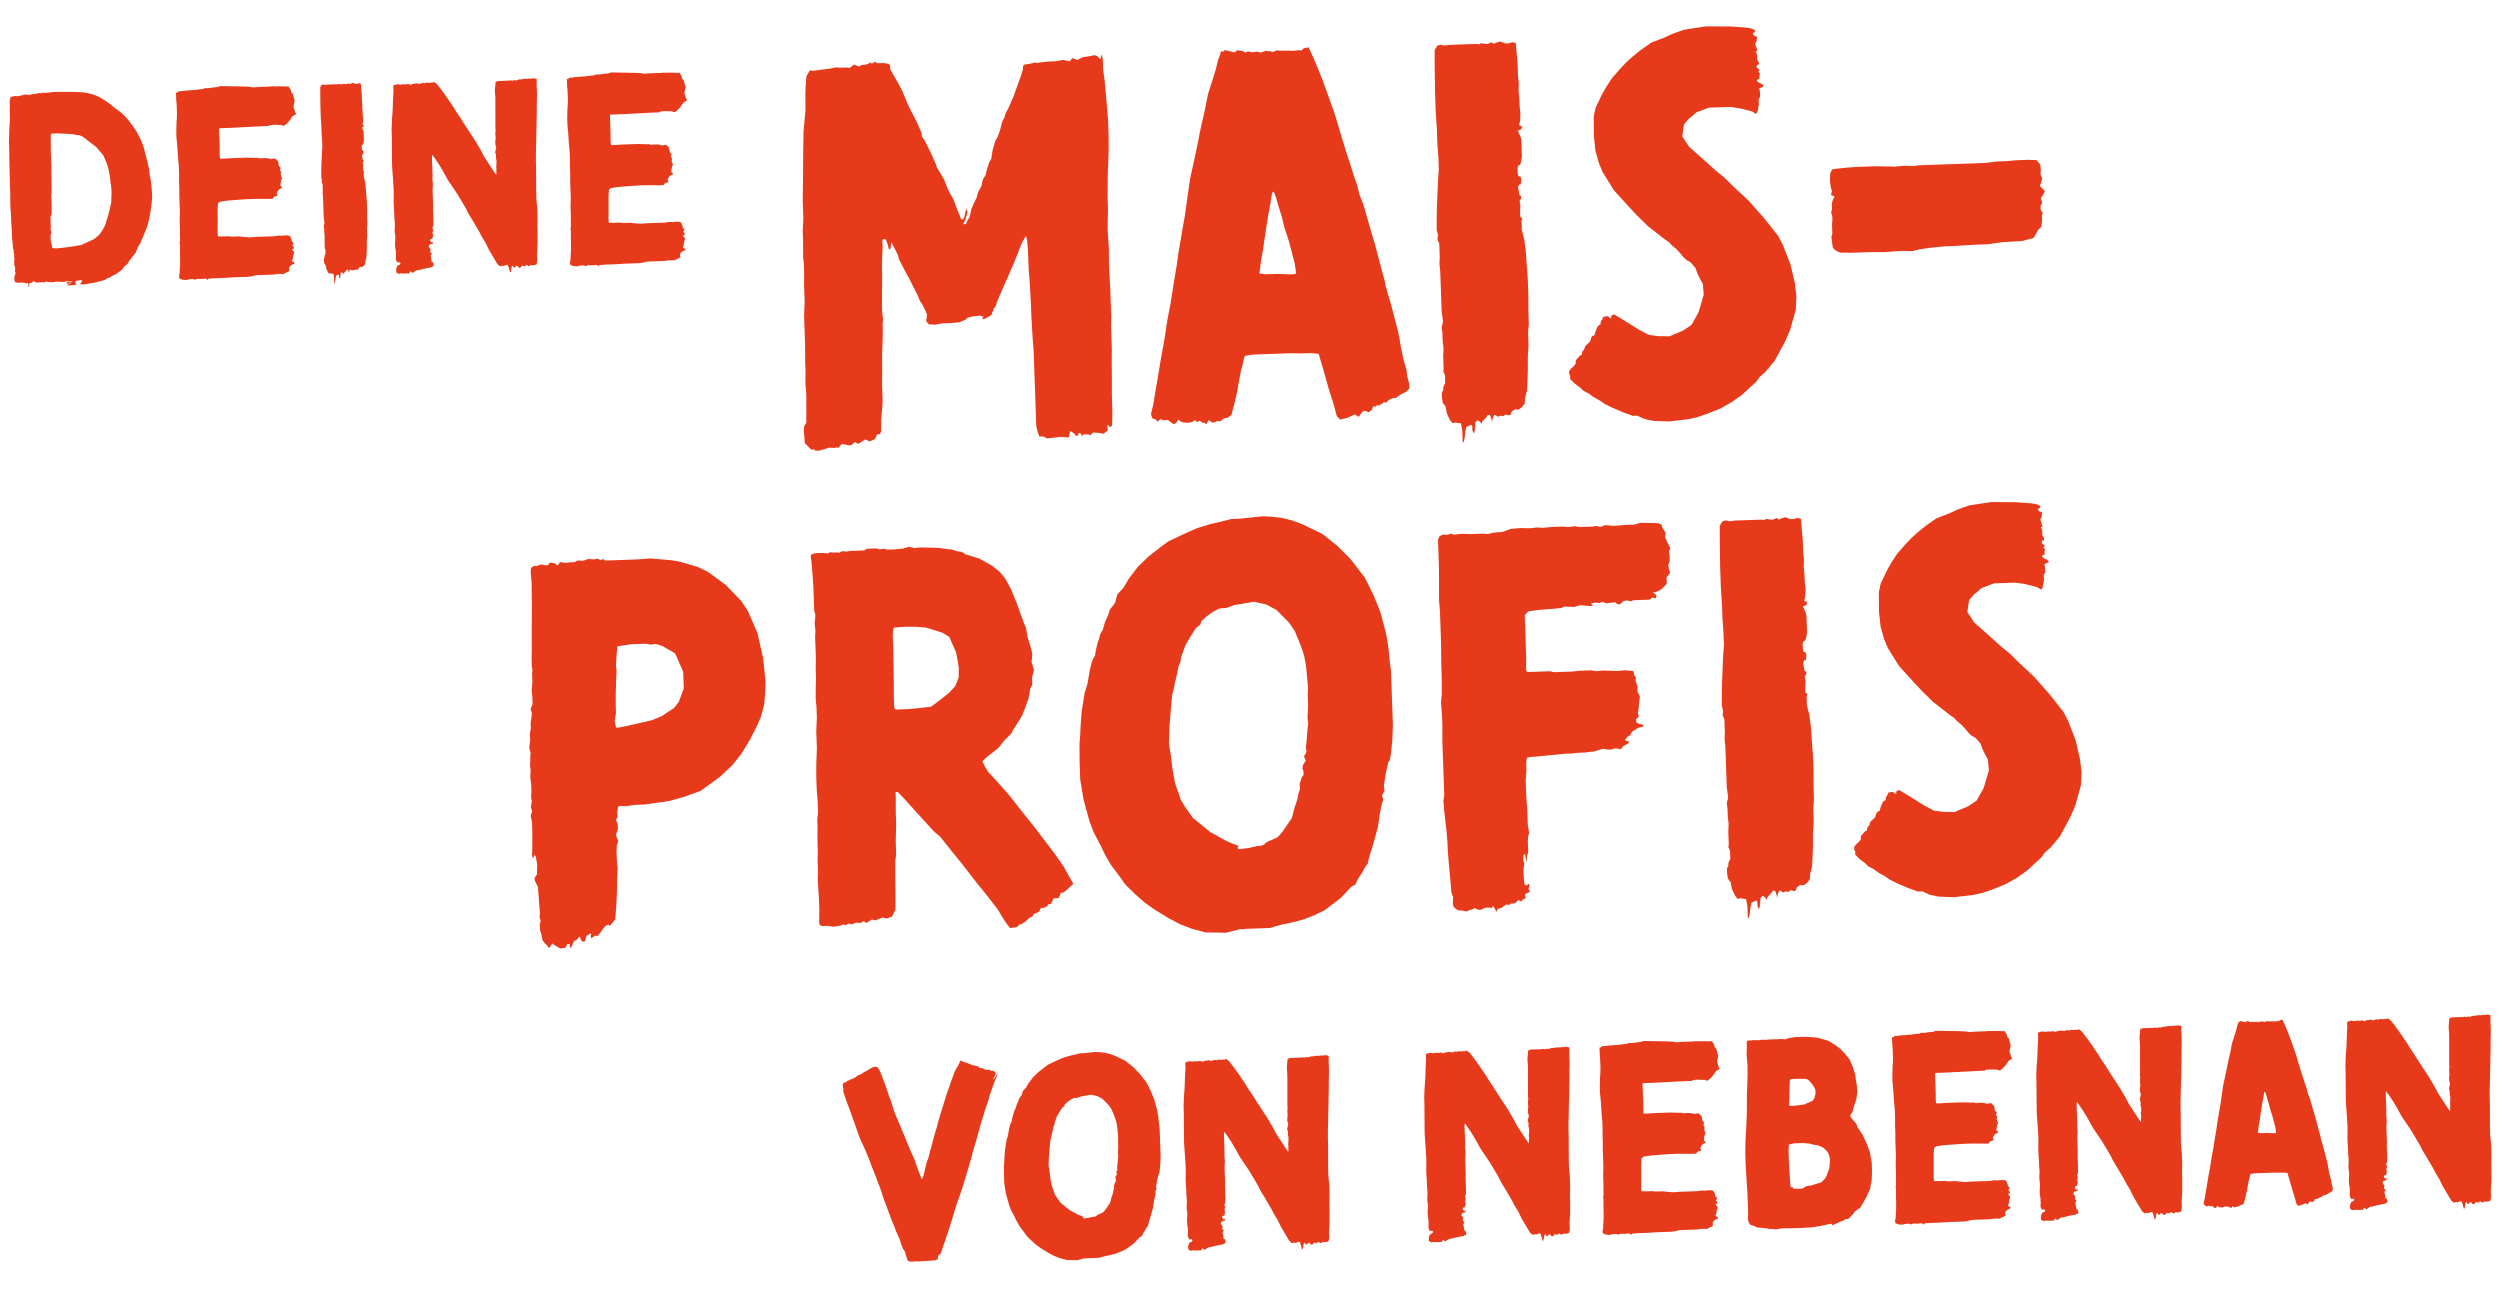
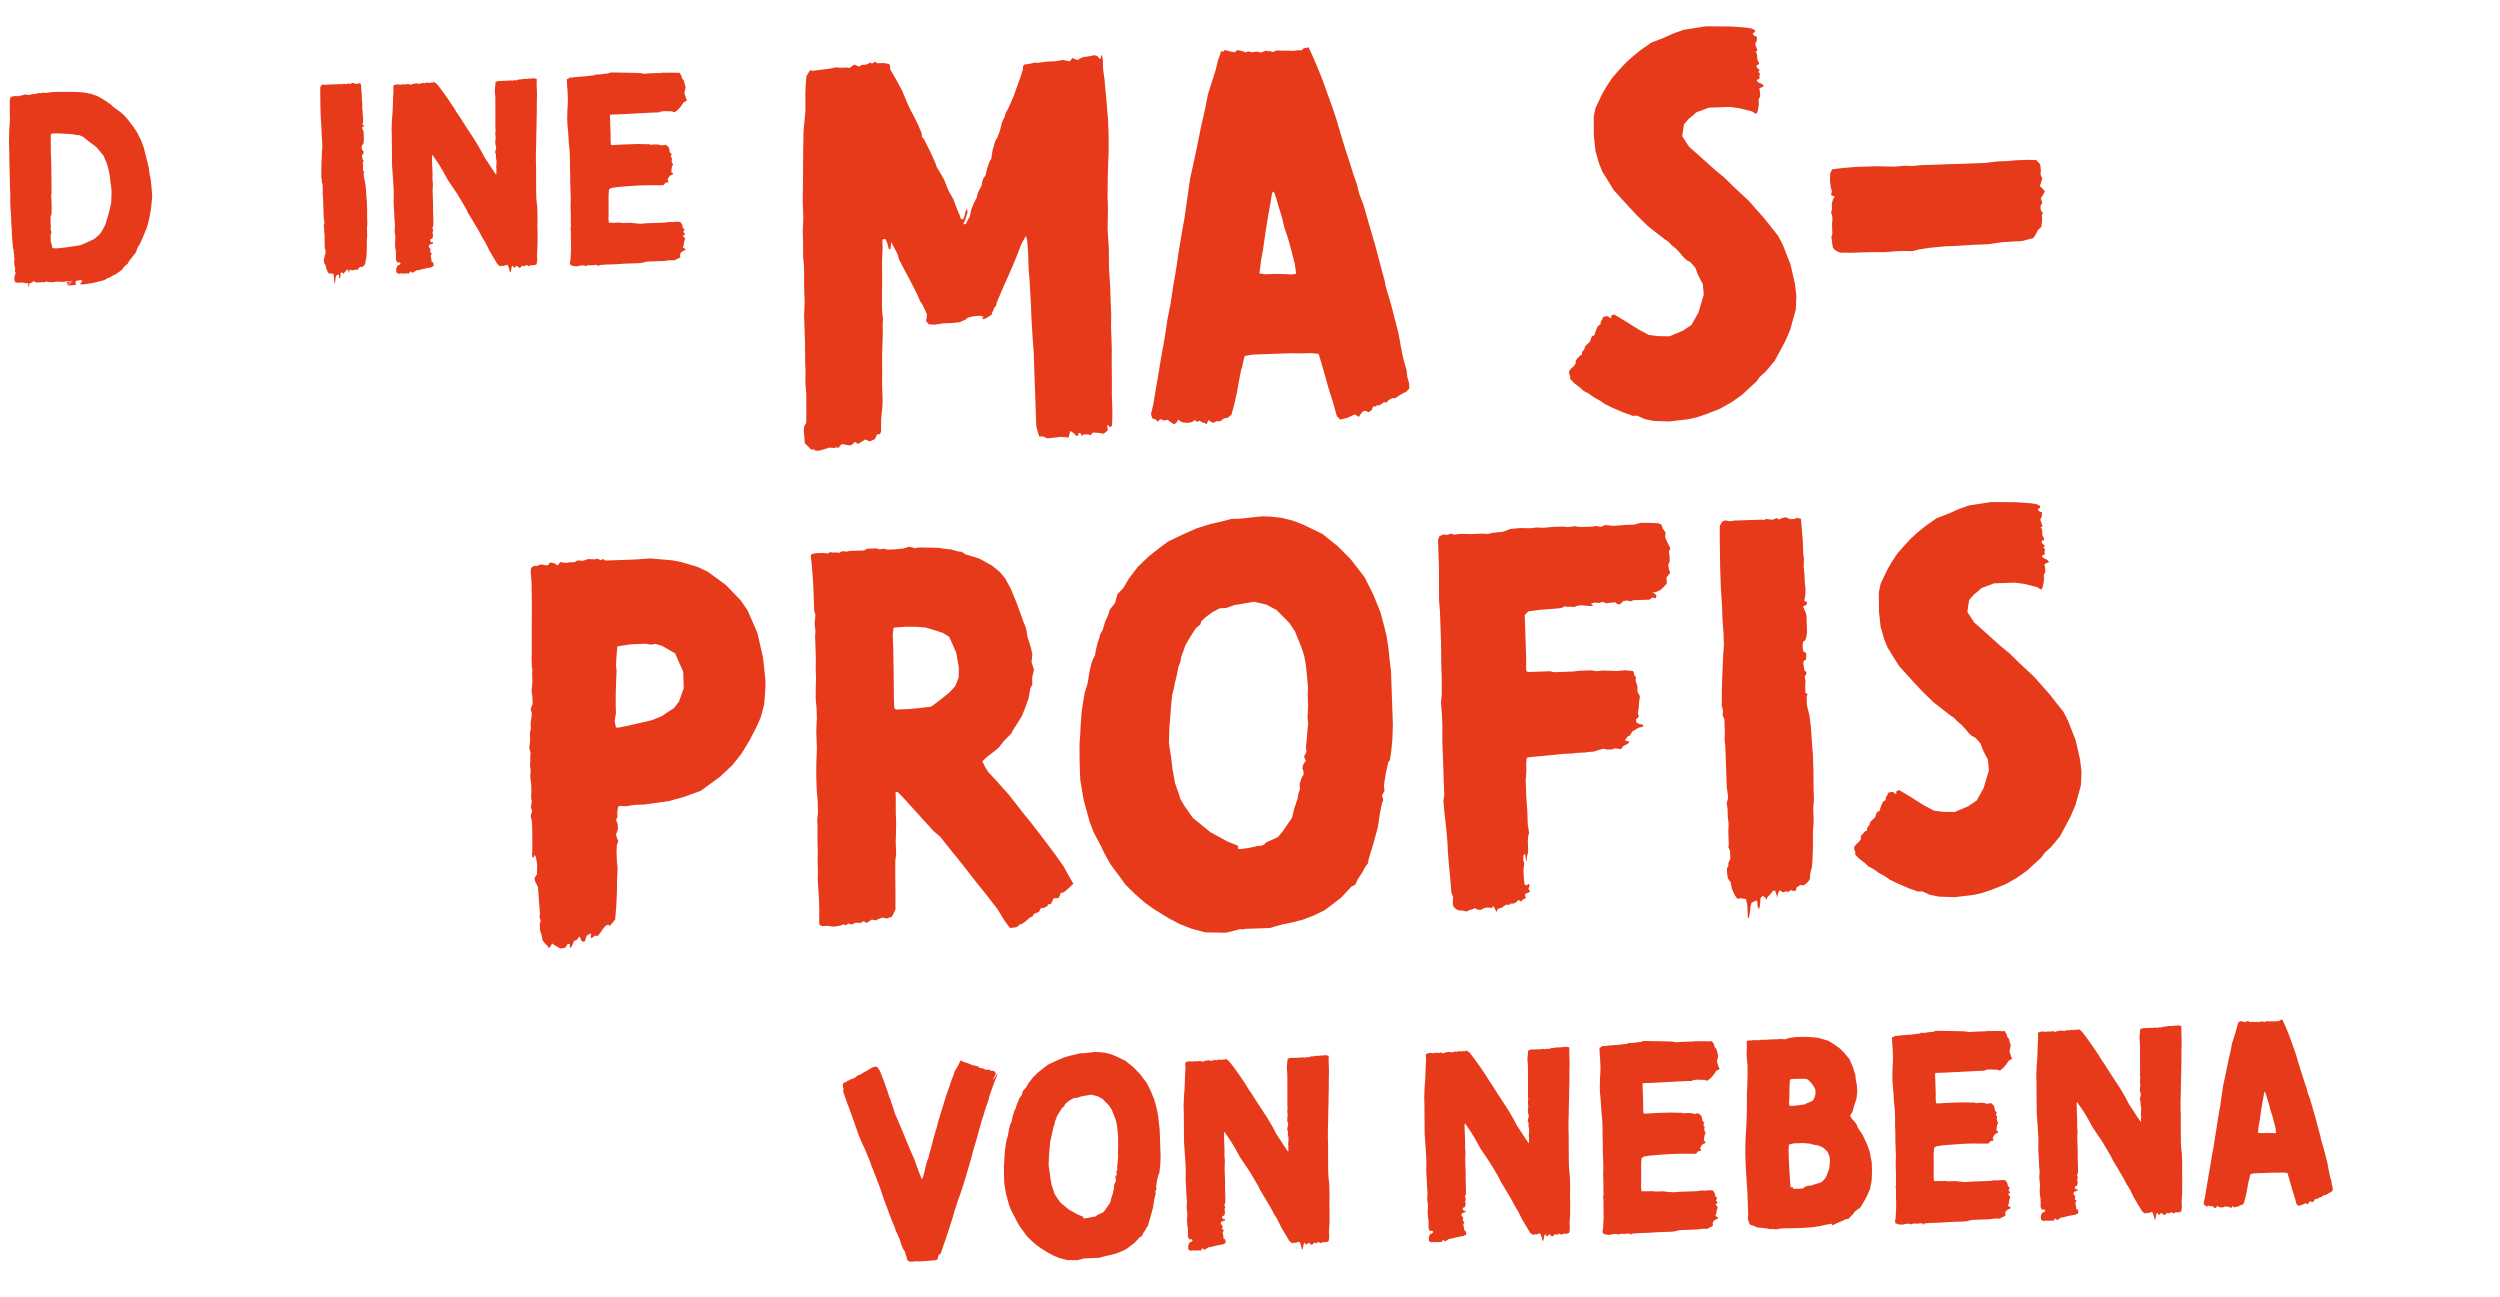
<svg xmlns="http://www.w3.org/2000/svg" width="376" height="195" viewBox="0 0 376 195" fill="none">
  <path d="M89.924 40.037L89.879 39.879L89.558 39.85L89.12 39.905L88.478 39.888L88.043 40.023L87.799 39.911L87.399 39.925L86.764 40.068L86.522 40.036L86.161 40.008L85.957 39.895L85.796 39.861L85.705 39.544L85.808 39.06L85.827 38.459L85.879 37.657L85.881 36.576L85.859 35.937L85.86 34.816L85.802 34.297L85.875 34.095L85.847 33.295L85.856 32.414L85.811 31.135L85.843 29.733L85.759 27.335L85.761 26.254L85.715 24.935L85.728 24.174L85.685 22.935L85.556 21.538L85.465 20.061L85.336 18.664L85.309 17.905L85.338 16.423L85.392 15.7L85.409 15.02L85.36 13.62L85.297 12.982L85.26 11.903L85.537 11.813L85.691 11.648L85.892 11.681L86.251 11.628L86.809 11.569L87.249 11.553L87.447 11.506L88.167 11.481L88.325 11.435L88.485 11.43L88.884 11.376L89.402 11.318L89.638 11.19L90.079 11.214L90.796 11.109L91.474 11.045L91.789 10.914L92.189 10.9L95.273 10.953L95.834 10.973L96.315 10.996L96.879 11.097L97.637 11.03L99.556 10.963L99.714 10.918L100.075 10.945L100.715 10.923L101.436 10.938L101.917 10.961L102.156 10.913L102.324 11.147L102.494 11.421L102.587 11.818L102.837 12.089L103.113 13.12L103.01 13.604L102.94 13.887L102.947 14.087L103.215 14.878L103.342 15.074L103.107 15.242L102.793 15.413L102.451 15.945L101.99 16.482L101.523 16.858L101.241 16.828L100.997 16.716L100.839 16.762L100.598 16.73L99.957 16.713L99.358 16.774L99.163 16.901L98.003 16.941L93.289 17.186L91.77 17.239L91.74 17.52L91.832 20.159L91.831 21.279L91.888 21.758L92.05 21.832L93.488 21.742L95.927 21.657L97.129 21.695L97.569 21.679L97.933 21.787L98.251 21.735L98.651 21.721L99.052 21.747L99.334 21.818L99.657 21.886L99.854 21.799L100.174 21.788L100.588 22.174L100.679 22.491L100.733 22.89L101.024 23.2L100.875 23.525L101.086 23.838L101.014 24.08L101.068 24.479L101.238 24.753L101.087 24.998L101.018 25.321L100.989 25.642L100.957 25.884L101.121 25.998L101.246 26.114L101.131 26.278L100.933 26.325L100.66 26.534L100.397 27.024L100.525 27.259L100.529 27.379L100.054 27.516L99.785 27.846L99.106 27.869L97.344 27.851L95.985 27.898L94.667 27.984L92.911 28.126L91.915 28.28L91.603 28.492L91.571 28.733L91.52 29.575L91.534 31.096L91.53 32.136L91.516 32.897L91.577 33.495L92.378 33.508L93.258 33.477L93.66 33.543L94.82 33.502L95.302 33.566L96.305 33.651L97.264 33.577L100.062 33.479L100.579 33.381L101.22 33.399L101.858 33.337L102.34 33.4L102.509 33.634L102.64 33.95L102.691 34.268L102.938 34.46L102.905 34.661L102.752 34.866L102.917 35.021L103.007 35.298L102.85 35.383L102.731 35.427L102.736 35.547L102.941 35.7L103.031 35.977L102.885 36.383L102.823 36.905L102.673 37.191L102.96 37.381L103.124 37.495L103.048 37.618L102.732 37.749L102.381 38.001L102.274 38.365L102.322 38.604L102.286 38.725L102.051 38.853L101.735 38.984L101.501 39.153L100.74 39.139L99.903 39.248L97.385 39.336L96.908 39.433L96.591 39.524L96.072 39.582L93.874 39.659L92.556 39.745L90.877 39.804L90.159 39.869L90.004 40.034L89.924 40.037Z" fill="#E73A1B" />
  <path d="M76.697 40.939L76.558 40.384L76.379 39.87L76.138 39.838L75.744 40.012L75.501 39.94L75.346 40.066L75.143 39.993L74.813 39.724L73.58 37.646L72.977 36.426L72.511 35.682L72.082 34.857L71.231 33.406L70.424 32.073L70.121 31.443L69.526 30.423L68.846 29.286L68.381 28.582L67.368 27.096L66.641 25.761L66.004 24.703L65.582 24.077L65.118 23.413L65.076 23.334L64.996 23.337L64.964 23.578L65.055 26.177L65.038 26.858L65.109 27.736L65.064 28.738L65.138 30.857L65.125 31.617L65.179 33.177L65.168 34.017L65.015 34.223L65.104 34.46L65.149 34.618L65.115 34.78L65.043 35.022L65.135 35.339L65.102 35.541L65.033 35.863L64.717 35.994L64.684 36.196L64.81 36.351L64.894 36.468L65.012 36.424L65.091 36.382L65.131 36.38L65.132 36.42L65.099 36.621L64.862 36.71L64.585 36.8L64.475 37.084L64.602 37.279L64.643 37.318L64.727 37.435L64.77 37.514L64.701 37.836L64.748 38.035L64.827 37.992L64.95 38.068L64.877 38.27L64.764 38.474L64.858 38.871L64.912 39.27L64.917 39.429L65.076 39.384L65.207 39.7L65.218 40.019L65.021 40.106L64.785 40.235L64.427 40.287L63.99 40.383L63.671 40.434L63.434 40.522L63.116 40.573L62.879 40.661L62.718 40.627L62.403 40.798L62.092 41.049L61.805 40.859L61.684 40.823L61.535 41.149L61.415 41.153L61.292 41.077L61.175 41.161L60.854 41.132L60.494 41.145L60.253 41.113L60.056 41.2L59.853 41.127L59.608 40.976L59.588 40.416L59.773 39.969L60.048 39.84L60.204 39.714L60.24 39.593L60.114 39.437L59.756 39.49L59.541 39.057L59.56 38.456L59.535 37.736L59.438 37.259L59.414 36.58L59.462 35.658L59.349 34.701L59.398 33.819L59.322 32.781L59.299 32.141L59.202 30.503L59.222 28.782L59.126 27.184L58.968 24.948L58.949 23.268L58.938 21.787L58.93 20.427L58.898 19.507L58.917 18.906L58.959 17.824L59.017 17.182L59.043 16.781L59.088 15.778L59.104 15.098L59.175 13.694L59.15 12.975L59.186 12.853L59.383 12.766L59.78 12.672L60.183 12.739L60.581 12.684L60.901 12.673L61.142 12.705L61.339 12.618L61.825 12.761L61.98 12.636L62.299 12.585L62.657 12.532L62.98 12.601L63.299 12.59L63.455 12.464L63.696 12.496L63.858 12.53L64.015 12.445L64.255 12.436L64.536 12.466L64.814 12.417L65.016 12.45L65.251 12.321L65.702 12.626L66.373 13.483L67.298 14.771L68.269 16.218L68.694 16.924L69.157 17.588L70.047 18.998L71.484 21.189L72.293 22.562L72.85 23.623L73.653 24.836L74.077 25.501L74.583 26.244L74.661 26.201L74.646 25.762L74.675 25.441L74.628 25.242L74.654 24.841L74.678 24.4L74.667 24.08L74.576 23.763L74.598 23.242L74.467 22.926L74.639 22.12L74.505 21.724L74.49 21.284L74.552 20.762L74.493 20.244L74.519 19.843L74.548 19.521L74.5 19.283L74.508 18.362L74.504 15.961L74.501 14.72L74.42 13.562L74.509 12.678L74.537 12.317L74.932 12.183L76.611 12.125L76.85 12.076L77.092 12.148L77.329 12.06L77.691 12.087L78.006 11.956L78.366 11.943L78.923 11.844L79.244 11.873L79.562 11.822L79.962 11.808L80.281 11.757L80.523 11.828L80.725 11.861L80.727 11.941L80.71 12.582L80.764 14.141L80.734 15.583L80.735 16.744L80.705 18.186L80.693 18.986L80.661 20.348L80.646 21.069L80.635 21.91L80.597 23.112L80.602 24.393L80.628 25.152L80.633 26.433L80.636 27.674L80.65 29.194L80.677 29.994L80.798 31.15L80.847 32.549L80.837 33.43L80.821 34.111L80.858 35.151L80.837 35.712L80.85 36.071L80.84 36.952L80.764 38.196L80.799 39.195L80.698 39.759L80.461 39.847L80.183 39.897L79.822 39.87L79.587 40.038L79.466 40.002L79.262 39.889L79.101 39.855L78.986 40.019L78.909 40.102L78.866 40.023L78.544 39.954L78.235 40.285L78.034 40.252L77.826 40.019L77.624 39.986L77.473 40.232L77.273 40.239L77.186 40.042L77.145 40.003L77.063 39.966L76.95 40.17L76.884 40.573L76.817 40.935L76.697 40.939Z" fill="#E73A1B" />
  <path d="M50.278 42.622L50.245 41.703L50.147 41.186L49.705 41.121L49.506 41.168L49.297 40.896L49.08 40.423L48.982 39.906L48.772 39.633L48.718 39.235L48.706 38.875L48.819 38.671L48.812 38.471L48.961 38.146L48.94 37.546L48.81 37.27L48.844 37.109L48.809 36.11L48.833 35.629L48.827 35.469L48.77 34.99L48.749 34.391L48.694 33.952L48.8 33.548L48.692 32.752L48.586 29.714L48.528 29.195L48.55 28.674L48.515 27.675L48.384 27.359L48.411 26.998L48.319 26.641L48.324 25.64L48.337 24.879L48.424 22.795L48.481 22.113L48.449 21.193L48.371 20.115L48.335 19.076L48.249 17.758L48.196 16.239L48.169 14.319L48.167 13.118L48.355 12.791L48.592 12.703L48.915 12.772L49.273 12.719L51.312 12.648L51.473 12.682L51.67 12.595L51.872 12.629L52.153 12.659L52.429 12.529L52.633 12.642L52.79 12.556L53.107 12.465L53.472 12.613L53.752 12.603L53.989 12.514L54.272 12.585L54.341 13.423L54.407 14.181L54.442 15.18L54.498 15.619L54.479 16.22L54.538 16.778L54.556 17.298L54.617 17.896L54.595 18.417L54.525 18.7L54.569 18.818L54.689 18.814L54.728 18.773L54.729 18.812L54.698 19.054L54.501 19.141L54.422 19.183L54.509 19.381L54.639 19.656L54.687 19.895L54.73 21.134L54.664 21.536L54.591 21.739L54.473 21.783L54.4 21.986L54.414 22.386L54.461 22.584L54.582 22.62L54.665 22.697L54.673 22.937L54.643 23.218L54.523 23.222L54.449 23.385L54.453 23.505L54.503 23.784L54.551 24.022L54.674 24.098L54.679 24.258L54.565 24.422L54.571 24.582L54.617 24.78L54.592 25.181L54.608 25.661L54.772 25.775L54.698 25.938L54.722 26.617L54.908 27.372L55.017 28.208L55.099 29.406L55.173 30.364L55.215 31.563L55.219 32.844L55.249 33.684L55.192 34.366L55.227 35.365L55.174 36.128L55.174 37.288L55.131 38.33L55.105 38.731L54.964 39.297L54.938 39.698L54.747 39.945L54.474 40.154L54.233 40.123L53.959 40.292L53.887 40.535L53.728 40.581L53.526 40.508L53.33 40.635L53.25 40.637L53.129 40.602L52.932 40.689L52.768 40.574L52.646 40.538L52.535 40.782L52.467 41.145L52.46 40.945L52.327 40.55L52.167 40.555L52.052 40.719L51.744 41.05L51.708 41.172L51.669 41.213L51.584 41.056L51.38 40.943L51.225 41.108L51.202 41.59L51.133 41.912L51.093 41.913L51.006 41.716L50.995 41.397L50.911 41.279L50.754 41.365L50.557 41.452L50.487 41.734L50.425 42.257L50.356 42.58L50.278 42.622Z" fill="#E73A1B" />
-   <path d="M31.132 42.09L31.087 41.932L30.765 41.903L30.327 41.958L29.686 41.941L29.251 42.076L29.007 41.964L28.607 41.978L27.971 42.121L27.73 42.089L27.369 42.062L27.165 41.949L27.004 41.914L26.913 41.597L27.016 41.113L27.035 40.512L27.087 39.71L27.089 38.629L27.067 37.99L27.068 36.869L27.009 36.351L27.082 36.148L27.055 35.348L27.064 34.468L27.019 33.188L27.05 31.786L26.966 29.388L26.969 28.307L26.923 26.988L26.936 26.227L26.893 24.988L26.764 23.591L26.672 22.114L26.544 20.717L26.517 19.958L26.545 18.476L26.6 17.754L26.616 17.073L26.568 15.673L26.505 15.035L26.468 13.956L26.745 13.866L26.899 13.701L27.1 13.734L27.459 13.681L28.017 13.622L28.457 13.606L28.655 13.559L29.375 13.534L29.533 13.489L29.693 13.483L30.091 13.429L30.61 13.371L30.845 13.243L31.287 13.267L32.003 13.162L32.681 13.098L32.997 12.967L33.397 12.953L36.48 13.006L37.042 13.026L37.523 13.05L38.087 13.15L38.845 13.083L40.764 13.016L40.922 12.971L41.283 12.998L41.923 12.976L42.644 12.991L43.125 13.014L43.363 12.966L43.532 13.2L43.701 13.474L43.795 13.871L44.045 14.143L44.321 15.174L44.218 15.657L44.148 15.94L44.155 16.14L44.422 16.931L44.549 17.127L44.315 17.295L44.001 17.466L43.659 17.998L43.198 18.535L42.73 18.911L42.449 18.881L42.205 18.77L42.047 18.815L41.805 18.784L41.164 18.766L40.566 18.827L40.37 18.954L39.211 18.994L34.497 19.239L32.978 19.292L32.948 19.573L33.04 22.212L33.039 23.332L33.096 23.811L33.258 23.885L34.696 23.795L37.135 23.71L38.337 23.748L38.776 23.732L39.14 23.84L39.459 23.788L39.858 23.774L40.26 23.8L40.542 23.871L40.865 23.939L41.062 23.853L41.382 23.841L41.795 24.227L41.886 24.544L41.941 24.943L42.231 25.253L42.083 25.578L42.294 25.891L42.222 26.134L42.276 26.532L42.446 26.806L42.294 27.052L42.225 27.374L42.197 27.695L42.165 27.937L42.329 28.051L42.453 28.167L42.339 28.331L42.141 28.378L41.868 28.587L41.605 29.077L41.733 29.312L41.737 29.432L41.261 29.569L40.993 29.899L40.313 29.922L38.551 29.904L37.192 29.951L35.875 30.037L34.118 30.179L33.123 30.334L32.81 30.545L32.779 30.786L32.728 31.628L32.741 33.149L32.738 34.189L32.724 34.95L32.785 35.549L33.586 35.561L34.465 35.53L34.868 35.596L36.027 35.555L36.51 35.619L37.513 35.704L38.471 35.63L41.27 35.532L41.786 35.434L42.428 35.452L43.066 35.39L43.548 35.453L43.717 35.687L43.848 36.003L43.899 36.321L44.146 36.513L44.113 36.714L43.96 36.919L44.125 37.074L44.215 37.351L44.058 37.436L43.939 37.48L43.943 37.6L44.149 37.753L44.239 38.03L44.093 38.436L44.031 38.958L43.881 39.244L44.167 39.434L44.332 39.548L44.256 39.671L43.94 39.802L43.589 40.054L43.481 40.418L43.53 40.657L43.494 40.778L43.258 40.906L42.943 41.037L42.709 41.206L41.948 41.192L41.111 41.301L38.592 41.389L38.115 41.486L37.798 41.577L37.28 41.635L35.081 41.712L33.764 41.798L32.085 41.857L31.367 41.922L31.212 42.087L31.132 42.09Z" fill="#E73A1B" />
  <path d="M4.313 43.187L4.262 42.868L4.252 42.589L3.893 42.601L3.449 42.497L2.649 42.525L2.245 42.419L2.148 41.942L2.21 41.419L2.359 41.094L2.312 40.895L2.229 40.818L2.294 40.376L2.157 39.9L2.131 39.141L2.205 38.978L2.115 38.701L2.141 38.3L2.047 37.903L2.082 37.741L1.945 37.266L1.872 36.308L1.808 35.63L1.776 34.71L1.693 33.472L1.648 32.193L1.583 31.475L1.542 30.316L1.55 29.395L1.49 27.676L1.41 24.237L1.386 22.396L1.348 21.317L1.401 19.394L1.505 17.789L1.46 16.51L1.484 16.029L1.457 15.27L1.487 14.988L1.593 14.584L2.229 14.442L2.63 14.468L2.908 14.418L3.227 14.367L3.662 14.232L4.022 14.219L4.105 14.296L4.263 14.251L4.425 14.285L4.583 14.24L4.86 14.15L5.22 14.137L5.855 13.995L6.177 14.024L6.414 13.936L6.655 13.967L7.135 13.951L7.891 13.844L8.571 13.82L10.972 13.817L11.613 13.834L12.697 13.916L13.705 14.121L14.637 14.449L15.33 14.825L15.985 15.242L16.683 15.738L17.055 16.086L17.589 16.467L18.288 17.003L18.784 17.466L19.285 18.049L19.914 18.868L20.631 19.923L21.234 21.143L21.632 22.21L21.865 23.162L22.143 24.233L22.377 25.226L22.489 26.142L22.684 27.136L22.806 28.332L22.893 29.69L22.802 30.494L22.712 31.378L22.546 32.344L22.41 33.029L22.128 34.12L21.611 35.378L21.278 36.151L21.093 36.597L20.715 37.211L20.421 37.981L19.847 38.722L19.425 39.257L19.199 39.665L18.655 40.124L18.428 40.493L17.999 40.828L17.414 41.248L17.177 41.337L16.784 41.551L16.471 41.762L16.192 41.811L15.762 42.107L15.088 42.29L14.176 42.522L13.261 42.674L12.464 42.782L12.063 42.756L12.06 42.676L12.214 42.511L12.365 42.225L12.2 42.111L11.922 42.161L11.684 42.209L11.484 42.216L11.332 42.462L11.421 42.699L11.425 42.819L11.186 42.867L10.348 42.936L10.147 42.903L10.064 42.826L10.183 42.782L10.501 42.731L10.7 42.684L10.378 42.655L10.017 42.627L10.052 42.466L10.09 42.425L10.25 42.419L10.653 42.485L10.928 42.355L10.487 42.331L9.966 42.309L9.649 42.4L8.567 42.358L8.287 42.368L7.97 42.459L7.689 42.429L7.369 42.44L6.925 42.335L6.689 42.464L6.248 42.439L5.69 42.498L5.369 42.47L5.165 42.357L5.121 42.238L4.809 42.489L4.414 42.623L4.383 42.904L4.392 43.144L4.313 43.187ZM8.632 37.353L10.107 37.181L10.864 37.075L12.137 36.87L13.123 36.435L14.147 35.959L14.808 35.416L15.193 34.962L15.496 34.471L15.833 33.819L16.3 32.282L16.72 30.546L16.782 28.903L16.707 27.905L16.612 27.468L16.541 26.59L16.3 25.398L16.162 24.882L16.028 24.487L15.549 23.383L14.505 22.138L12.408 20.531L11.879 20.309L11.52 20.321L11.156 20.214L10.152 20.129L8.629 20.062L7.789 20.091L7.672 20.176L7.636 20.297L7.633 21.338L7.646 22.858L7.723 25.057L7.729 26.377L7.752 28.178L7.748 29.218L7.676 29.461L7.73 29.86L7.771 31.019L7.764 31.98L7.735 32.301L7.622 32.505L7.591 32.746L7.638 34.105L7.614 34.546L7.748 34.942L7.673 35.105L7.606 35.467L7.634 36.267L7.817 36.941L7.824 37.141L7.869 37.259L7.991 37.335L8.632 37.353Z" fill="#E73A1B" />
-   <path d="M370.549 181.77L370.409 181.214L370.231 180.7L369.99 180.669L369.596 180.843L369.353 180.771L369.197 180.896L368.995 180.824L368.665 180.555L367.432 178.477L366.829 177.257L366.363 176.513L365.934 175.687L365.082 174.236L364.275 172.903L363.973 172.274L363.377 171.254L362.697 170.117L362.232 169.413L361.22 167.927L360.493 166.592L359.855 165.533L359.433 164.907L358.97 164.243L358.927 164.165L358.847 164.167L358.816 164.409L358.906 167.007L358.89 167.688L358.961 168.566L358.916 169.568L358.99 171.687L358.976 172.448L359.031 174.007L359.02 174.848L358.867 175.053L358.955 175.29L359.001 175.449L358.967 175.61L358.895 175.853L358.986 176.17L358.953 176.371L358.884 176.694L358.569 176.825L358.536 177.026L358.661 177.182L358.745 177.299L358.864 177.255L358.943 177.212L358.982 177.211L358.984 177.251L358.951 177.452L358.714 177.54L358.437 177.63L358.327 177.914L358.454 178.11L358.495 178.148L358.579 178.265L358.622 178.344L358.553 178.667L358.6 178.865L358.679 178.822L358.801 178.898L358.728 179.101L358.615 179.305L358.709 179.702L358.763 180.1L358.769 180.26L358.927 180.214L359.058 180.53L359.07 180.85L358.872 180.937L358.637 181.065L358.278 181.118L357.841 181.213L357.523 181.264L357.286 181.352L356.968 181.404L356.731 181.492L356.569 181.458L356.255 181.629L355.944 181.88L355.657 181.69L355.535 181.654L355.387 181.979L355.267 181.983L355.144 181.908L355.027 181.992L354.706 181.963L354.346 181.975L354.105 181.944L353.908 182.031L353.705 181.958L353.46 181.806L353.44 181.247L353.624 180.8L353.9 180.67L354.056 180.545L354.092 180.423L353.966 180.268L353.608 180.32L353.393 179.887L353.412 179.286L353.386 178.567L353.29 178.09L353.266 177.41L353.314 176.488L353.2 175.531L353.25 174.649L353.173 173.611L353.151 172.972L353.054 171.334L353.074 169.612L352.978 168.015L352.82 165.779L352.801 164.098L352.789 162.618L352.782 161.257L352.75 160.338L352.769 159.737L352.811 158.655L352.869 158.012L352.895 157.611L352.94 156.609L352.956 155.928L353.027 154.525L353.002 153.805L353.038 153.684L353.235 153.597L353.632 153.503L354.034 153.569L354.433 153.515L354.753 153.504L354.994 153.535L355.191 153.449L355.676 153.592L355.832 153.466L356.15 153.415L356.509 153.363L356.831 153.431L357.151 153.42L357.307 153.295L357.548 153.326L357.709 153.361L357.866 153.275L358.106 153.267L358.388 153.297L358.666 153.247L358.867 153.28L359.103 153.152L359.554 153.456L360.224 154.313L361.15 155.602L362.121 157.049L362.546 157.755L363.009 158.419L363.899 159.829L365.336 162.02L366.145 163.392L366.702 164.454L367.505 165.666L367.928 166.332L368.435 167.075L368.513 167.032L368.498 166.592L368.527 166.271L368.48 166.072L368.506 165.671L368.53 165.23L368.519 164.91L368.428 164.593L368.45 164.072L368.319 163.757L368.491 162.95L368.357 162.555L368.341 162.115L368.403 161.592L368.345 161.074L368.371 160.673L368.4 160.352L368.352 160.113L368.359 159.192L368.356 156.791L368.352 155.551L368.272 154.393L368.361 153.509L368.388 153.148L368.784 153.014L370.463 152.955L370.701 152.907L370.944 152.979L371.181 152.89L371.542 152.918L371.858 152.786L372.218 152.774L372.775 152.674L373.096 152.703L373.414 152.652L373.814 152.638L374.132 152.587L374.375 152.659L374.576 152.692L374.579 152.772L374.561 153.413L374.616 154.972L374.586 156.413L374.587 157.574L374.557 159.016L374.545 159.817L374.512 161.179L374.498 161.9L374.487 162.741L374.449 163.943L374.454 165.223L374.48 165.983L374.485 167.264L374.488 168.504L374.501 170.025L374.529 170.824L374.65 171.981L374.698 173.38L374.689 174.261L374.673 174.942L374.709 175.981L374.689 176.542L374.701 176.902L374.692 177.783L374.615 179.026L374.65 180.026L374.55 180.589L374.313 180.678L374.034 180.728L373.673 180.7L373.439 180.868L373.318 180.833L373.114 180.72L372.952 180.685L372.838 180.849L372.761 180.932L372.718 180.854L372.395 180.785L372.087 181.116L371.885 181.083L371.677 180.85L371.476 180.817L371.324 181.062L371.125 181.069L371.038 180.872L370.996 180.834L370.915 180.796L370.802 181.001L370.736 181.403L370.669 181.766L370.549 181.77Z" fill="#E73A1B" />
  <path d="M335.533 181.712L335.489 181.593L335.329 181.599L335.083 181.447L334.846 181.536L334.802 181.417L334.682 181.421L334.486 181.548L334.168 181.599L333.847 181.571L333.644 181.498L333.479 181.343L333.366 181.547L333.171 181.714L332.926 181.563L332.679 181.371L332.361 181.422L332.157 181.309L332.04 181.394L331.924 181.518L331.798 181.362L331.514 181.252L331.423 180.935L331.598 180.208L331.796 179.001L331.929 178.236L332.16 176.827L332.395 175.538L332.527 174.732L332.657 173.847L332.895 172.638L333.09 171.351L333.355 169.781L333.483 168.856L333.781 167.084L333.949 166.158L334.206 164.348L334.367 163.221L334.575 162.293L334.884 160.842L335.156 159.471L335.469 158.1L335.707 156.891L336.067 155.757L336.283 155.069L336.458 154.343L336.641 153.856L336.674 153.655L336.836 153.689L336.991 153.564L337.395 153.67L337.718 153.739L337.912 153.572L338.275 153.639L338.559 153.749L338.716 153.664L339.039 153.732L339.357 153.681L339.68 153.75L340.075 153.616L340.236 153.651L340.396 153.645L340.559 153.719L340.915 153.587L341.196 153.617L341.516 153.606L342.157 153.624L342.555 153.57L342.716 153.604L342.911 153.437L343.069 153.392L343.189 153.387L343.268 153.345L343.614 154.093L343.919 154.803L344.314 155.79L344.757 157.015L345.111 158.003L345.335 158.676L345.698 159.904L345.924 160.656L346.06 161.092L346.373 162.042L346.644 162.913L346.91 163.664L347.096 164.418L347.404 165.208L348.042 167.427L348.268 168.179L348.684 169.766L349.006 170.955L349.057 171.274L349.239 171.908L349.465 172.66L350.021 174.802L350.119 175.319L350.22 175.916L350.412 176.83L350.639 177.622L350.697 178.14L350.834 178.616L350.848 179.016L350.617 179.264L350.341 179.394L349.988 179.606L349.832 179.732L349.593 179.74L349.317 179.87L349.124 180.077L348.963 180.042L348.571 180.296L348.45 180.26L348.294 180.386L348.133 180.351L348.023 180.635L347.789 180.804L347.545 180.692L347.346 180.739L347.04 181.15L346.918 181.074L346.753 180.96L346.202 181.219L345.647 181.359L345.397 181.087L345.122 180.096L344.762 178.948L344.396 177.64L344.033 176.412L343.431 176.353L342.671 176.379L341.99 176.363L339.072 176.465L338.475 176.566L338.403 176.809L338.3 177.293L338.193 177.657L338.024 178.543L337.89 179.308L337.717 180.075L337.469 181.004L337.196 181.213L336.918 181.263L336.645 181.473L336.325 181.484L336.208 181.568L336.008 181.575L335.762 181.384L335.611 181.669L335.533 181.712ZM342.023 170.438L342.342 170.387L342.235 169.631L341.958 168.56L341.82 168.044L341.729 167.727L341.461 166.936L341.273 166.142L341.048 165.429L340.82 164.637L340.688 164.281L340.605 164.204L340.529 164.327L340.397 165.132L340.229 166.058L340.064 167.065L339.839 168.634L339.704 169.359L339.579 170.364L340.022 170.428L340.901 170.398L341.502 170.417L342.023 170.438Z" fill="#E73A1B" />
  <path d="M324.054 183.394L323.914 182.838L323.736 182.324L323.495 182.292L323.101 182.466L322.858 182.395L322.702 182.52L322.5 182.447L322.17 182.178L320.937 180.1L320.334 178.881L319.868 178.136L319.439 177.311L318.587 175.86L317.78 174.527L317.478 173.897L316.882 172.877L316.202 171.74L315.737 171.036L314.725 169.551L313.998 168.215L313.36 167.157L312.938 166.531L312.475 165.867L312.432 165.788L312.352 165.791L312.321 166.032L312.411 168.631L312.395 169.312L312.466 170.19L312.421 171.192L312.495 173.311L312.481 174.072L312.536 175.631L312.525 176.472L312.372 176.677L312.46 176.914L312.506 177.073L312.472 177.234L312.4 177.477L312.491 177.794L312.458 177.995L312.389 178.317L312.074 178.449L312.041 178.65L312.166 178.806L312.25 178.923L312.369 178.879L312.448 178.836L312.487 178.834L312.489 178.874L312.456 179.076L312.219 179.164L311.942 179.254L311.832 179.538L311.959 179.733L312 179.772L312.084 179.889L312.127 179.968L312.058 180.29L312.105 180.489L312.184 180.446L312.306 180.522L312.233 180.724L312.12 180.928L312.214 181.325L312.268 181.724L312.274 181.884L312.432 181.838L312.563 182.154L312.575 182.474L312.377 182.56L312.142 182.689L311.783 182.741L311.346 182.837L311.028 182.888L310.791 182.976L310.473 183.027L310.236 183.116L310.074 183.081L309.76 183.252L309.449 183.503L309.162 183.313L309.04 183.277L308.892 183.603L308.772 183.607L308.649 183.531L308.532 183.615L308.211 183.587L307.851 183.599L307.61 183.567L307.413 183.654L307.21 183.581L306.965 183.43L306.945 182.87L307.129 182.424L307.405 182.294L307.561 182.168L307.597 182.047L307.471 181.891L307.113 181.944L306.898 181.511L306.917 180.91L306.891 180.191L306.795 179.714L306.771 179.034L306.819 178.112L306.705 177.155L306.755 176.273L306.678 175.235L306.656 174.595L306.559 172.958L306.579 171.236L306.483 169.638L306.325 167.402L306.306 165.722L306.294 164.242L306.287 162.881L306.255 161.962L306.274 161.361L306.316 160.278L306.374 159.636L306.4 159.235L306.445 158.233L306.461 157.552L306.532 156.148L306.507 155.429L306.543 155.308L306.74 155.221L307.137 155.127L307.539 155.193L307.938 155.139L308.258 155.128L308.499 155.159L308.696 155.072L309.181 155.215L309.337 155.09L309.655 155.039L310.014 154.986L310.336 155.055L310.656 155.044L310.812 154.918L311.053 154.95L311.214 154.984L311.371 154.899L311.611 154.89L311.893 154.921L312.171 154.871L312.372 154.904L312.608 154.776L313.059 155.08L313.729 155.937L314.655 157.226L315.626 158.673L316.051 159.378L316.514 160.042L317.404 161.452L318.841 163.643L319.65 165.016L320.207 166.077L321.01 167.29L321.433 167.956L321.94 168.698L322.018 168.656L322.003 168.216L322.032 167.895L321.985 167.696L322.011 167.295L322.035 166.854L322.024 166.534L321.933 166.217L321.955 165.696L321.824 165.38L321.996 164.574L321.862 164.178L321.846 163.739L321.908 163.216L321.85 162.698L321.876 162.297L321.905 161.975L321.857 161.737L321.864 160.816L321.861 158.415L321.857 157.174L321.777 156.016L321.866 155.133L321.893 154.771L322.289 154.638L323.968 154.579L324.206 154.531L324.449 154.602L324.686 154.514L325.047 154.541L325.363 154.41L325.723 154.398L326.28 154.298L326.601 154.327L326.919 154.276L327.319 154.262L327.637 154.211L327.88 154.282L328.081 154.315L328.084 154.395L328.066 155.036L328.121 156.595L328.091 158.037L328.092 159.198L328.062 160.64L328.05 161.441L328.017 162.803L328.003 163.524L327.992 164.364L327.954 165.567L327.959 166.847L327.985 167.607L327.99 168.887L327.993 170.128L328.006 171.648L328.034 172.448L328.155 173.604L328.203 175.004L328.194 175.884L328.178 176.565L328.214 177.605L328.194 178.166L328.206 178.526L328.197 179.406L328.12 180.65L328.155 181.649L328.055 182.213L327.818 182.301L327.539 182.351L327.178 182.324L326.944 182.492L326.823 182.456L326.619 182.343L326.457 182.309L326.343 182.473L326.266 182.556L326.223 182.477L325.9 182.408L325.592 182.739L325.39 182.706L325.182 182.474L324.981 182.441L324.829 182.686L324.63 182.693L324.543 182.496L324.501 182.457L324.42 182.42L324.307 182.624L324.241 183.027L324.174 183.389L324.054 183.394Z" fill="#E73A1B" />
  <path d="M289.224 184.169L289.179 184.011L288.858 183.982L288.419 184.038L287.778 184.02L287.343 184.155L287.099 184.044L286.699 184.058L286.064 184.2L285.822 184.168L285.461 184.141L285.257 184.028L285.096 183.993L285.005 183.676L285.108 183.193L285.127 182.592L285.179 181.789L285.181 180.708L285.159 180.069L285.16 178.948L285.102 178.43L285.175 178.227L285.147 177.428L285.156 176.547L285.111 175.268L285.142 173.866L285.059 171.467L285.061 170.386L285.015 169.067L285.028 168.306L284.985 167.067L284.856 165.671L284.765 164.193L284.636 162.797L284.609 162.037L284.638 160.555L284.692 159.833L284.709 159.152L284.66 157.753L284.597 157.114L284.56 156.035L284.837 155.945L284.991 155.78L285.192 155.813L285.551 155.76L286.109 155.701L286.549 155.686L286.747 155.639L287.467 155.613L287.625 155.568L287.785 155.562L288.184 155.508L288.702 155.45L288.938 155.322L289.379 155.347L290.095 155.241L290.774 155.178L291.089 155.047L291.489 155.033L294.573 155.085L295.134 155.106L295.615 155.129L296.179 155.229L296.937 155.163L298.856 155.096L299.014 155.05L299.375 155.078L300.015 155.055L300.736 155.07L301.217 155.093L301.455 155.045L301.624 155.279L301.793 155.553L301.887 155.95L302.137 156.222L302.413 157.253L302.31 157.737L302.24 158.019L302.247 158.219L302.515 159.01L302.641 159.206L302.407 159.374L302.093 159.545L301.751 160.078L301.29 160.614L300.823 160.991L300.541 160.96L300.297 160.849L300.139 160.894L299.898 160.863L299.257 160.845L298.658 160.906L298.463 161.033L297.303 161.073L292.589 161.318L291.07 161.371L291.04 161.652L291.132 164.291L291.131 165.412L291.188 165.89L291.35 165.964L292.788 165.874L295.227 165.789L296.429 165.827L296.868 165.812L297.232 165.919L297.551 165.868L297.951 165.854L298.352 165.88L298.634 165.95L298.957 166.019L299.154 165.932L299.474 165.921L299.888 166.306L299.979 166.623L300.033 167.022L300.324 167.332L300.175 167.657L300.386 167.97L300.314 168.213L300.368 168.611L300.538 168.885L300.386 169.131L300.318 169.453L300.289 169.775L300.257 170.016L300.421 170.13L300.545 170.246L300.431 170.41L300.233 170.457L299.96 170.667L299.697 171.156L299.825 171.392L299.829 171.512L299.354 171.648L299.085 171.978L298.405 172.002L296.644 171.983L295.285 172.031L293.967 172.117L292.211 172.258L291.215 172.413L290.903 172.624L290.871 172.865L290.82 173.707L290.833 175.228L290.83 176.269L290.816 177.03L290.877 177.628L291.678 177.64L292.558 177.609L292.96 177.675L294.119 177.635L294.602 177.698L295.605 177.783L296.563 177.709L299.362 177.612L299.879 177.514L300.52 177.531L301.158 177.469L301.64 177.532L301.809 177.766L301.94 178.082L301.991 178.4L302.238 178.592L302.205 178.793L302.052 178.999L302.217 179.153L302.307 179.43L302.15 179.516L302.031 179.56L302.036 179.68L302.241 179.833L302.331 180.11L302.185 180.515L302.123 181.037L301.973 181.323L302.26 181.513L302.424 181.627L302.348 181.75L302.032 181.881L301.681 182.134L301.574 182.497L301.622 182.736L301.586 182.857L301.351 182.986L301.035 183.117L300.801 183.285L300.04 183.272L299.203 183.381L296.685 183.469L296.208 183.565L295.891 183.657L295.372 183.715L293.174 183.791L291.856 183.877L290.177 183.936L289.459 184.001L289.304 184.167L289.224 184.169Z" fill="#E73A1B" />
  <path d="M267.088 184.902L266.646 184.838L266.126 184.856L265.682 184.751L264.878 184.659L264.236 184.602L263.788 184.377L263.303 184.234L263.177 184.078L263.053 183.963L263.006 183.764L262.872 183.369L262.928 182.686L262.807 179.208L262.74 178.45L262.546 175.175L262.489 173.536L262.511 171.894L262.58 170.411L262.632 169.609L262.677 168.606L262.719 167.524L262.728 166.643L262.742 165.883L262.728 165.483L262.733 164.482L262.801 162.999L262.834 161.637L262.825 160.236L262.69 158.68L262.726 157.398L262.699 156.638L262.973 156.469L263.374 156.495L263.573 156.448L264.013 156.432L264.614 156.451L264.971 156.359L265.212 156.391L265.932 156.365L266.09 156.32L266.331 156.351L266.73 156.298L267.211 156.321L267.649 156.265L268.13 156.289L268.531 156.315L268.807 156.185L269.244 156.09L270.001 155.983L271.16 155.943L271.921 155.956L273.366 156.066L274.983 156.53L276.129 157.25L276.786 157.747L277.41 158.406L278.161 159.3L278.684 160.523L279.045 161.671L279.108 162.349L279.255 163.105L279.333 164.183L279.21 165.267L278.848 166.361L278.599 167.25L278.257 167.782L278.473 168.215L279.013 168.796L279.267 169.188L279.401 169.583L280.118 170.639L280.811 172.136L281.254 173.361L281.359 174.078L281.503 174.753L281.549 176.072L281.512 177.314L281.452 177.877L281.344 178.241L281.283 178.763L281.022 179.333L280.763 179.942L280.236 180.881L279.744 181.699L279.667 181.782L279.546 181.746L279.274 181.995L278.923 182.248L278.734 182.575L278.308 182.99L277.961 183.362L277.68 183.332L277.483 183.419L277.09 183.633L276.734 183.765L276.143 184.026L275.632 184.284L275.549 184.207L275.503 184.048L274.867 184.151L273.794 184.388L272.441 184.595L270.763 184.694L269.884 184.725L268.603 184.729L267.923 184.753L267.088 184.902ZM269.677 178.808L271.036 178.761L271.235 178.714L271.506 178.464L271.982 178.328L272.381 178.314L272.896 178.136L273.925 177.82L274.505 177.239L274.767 176.709L275.132 175.696L275.214 174.613L275.194 174.053L275.106 173.816L274.887 173.263L274.513 172.876L274.265 172.645L273.735 172.383L273.33 172.237L272.807 172.175L272.161 171.998L271.117 171.914L269.798 171.96L269.044 172.146L268.998 173.109L269.058 174.828L269.155 176.465L269.241 177.783L269.308 178.541L269.629 178.57L269.71 178.607L269.711 178.647L269.677 178.808ZM269.521 166.326L270.319 166.258L271.435 166.099L271.749 165.928L272.223 165.752L272.694 165.495L272.919 165.047L273.059 164.482L273.047 164.122L272.995 163.803L272.782 163.411L272.528 163.019L272.153 162.592L271.823 162.323L271.421 162.257L270.42 162.252L269.5 162.284L269.223 162.374L269.163 162.937L269.147 163.618L269.129 164.259L269.122 165.219L269.068 165.942L269.12 166.3L269.521 166.326Z" fill="#E73A1B" />
  <path d="M245.228 185.706L245.182 185.547L244.861 185.519L244.423 185.574L243.782 185.556L243.346 185.692L243.102 185.58L242.702 185.594L242.067 185.736L241.826 185.705L241.465 185.677L241.261 185.564L241.099 185.53L241.008 185.213L241.111 184.729L241.13 184.128L241.182 183.326L241.185 182.245L241.162 181.605L241.163 180.485L241.105 179.966L241.178 179.764L241.15 178.964L241.159 178.083L241.115 176.804L241.146 175.402L241.062 173.004L241.064 171.923L241.018 170.604L241.032 169.843L240.988 168.603L240.86 167.207L240.768 165.729L240.639 164.333L240.613 163.573L240.641 162.092L240.696 161.369L240.712 160.688L240.663 159.289L240.601 158.651L240.563 157.572L240.84 157.482L240.995 157.316L241.196 157.349L241.554 157.297L242.112 157.237L242.552 157.222L242.751 157.175L243.47 157.15L243.629 157.104L243.789 157.099L244.187 157.045L244.705 156.987L244.941 156.858L245.382 156.883L246.099 156.778L246.777 156.714L247.093 156.583L247.492 156.569L250.576 156.622L251.137 156.642L251.618 156.665L252.182 156.766L252.94 156.699L254.859 156.632L255.018 156.586L255.379 156.614L256.018 156.592L256.739 156.606L257.22 156.63L257.459 156.581L257.627 156.816L257.797 157.09L257.891 157.487L258.14 157.758L258.417 158.789L258.313 159.273L258.243 159.556L258.25 159.756L258.518 160.547L258.645 160.742L258.411 160.911L258.096 161.082L257.755 161.614L257.293 162.15L256.826 162.527L256.545 162.497L256.301 162.385L256.142 162.431L255.901 162.399L255.26 162.382L254.662 162.442L254.466 162.569L253.307 162.61L248.592 162.855L247.073 162.908L247.043 163.189L247.135 165.827L247.134 166.948L247.191 167.426L247.354 167.501L248.792 167.41L251.23 167.325L252.432 167.363L252.872 167.348L253.236 167.455L253.554 167.404L253.954 167.39L254.355 167.416L254.638 167.486L254.96 167.555L255.157 167.468L255.477 167.457L255.891 167.843L255.982 168.16L256.036 168.558L256.327 168.868L256.178 169.194L256.389 169.506L256.318 169.749L256.372 170.147L256.541 170.422L256.39 170.667L256.321 170.99L256.292 171.311L256.261 171.552L256.425 171.667L256.549 171.782L256.435 171.946L256.236 171.993L255.963 172.203L255.7 172.692L255.828 172.928L255.833 173.048L255.357 173.185L255.088 173.514L254.409 173.538L252.647 173.52L251.288 173.567L249.97 173.653L248.214 173.794L247.219 173.949L246.906 174.16L246.874 174.402L246.824 175.244L246.837 176.764L246.833 177.805L246.82 178.566L246.881 179.164L247.682 179.176L248.561 179.146L248.964 179.212L250.123 179.171L250.605 179.234L251.609 179.319L252.567 179.246L255.365 179.148L255.882 179.05L256.523 179.068L257.161 179.005L257.644 179.069L257.812 179.303L257.943 179.618L257.994 179.937L258.241 180.128L258.208 180.33L258.055 180.535L258.221 180.689L258.31 180.966L258.153 181.052L258.035 181.096L258.039 181.216L258.244 181.369L258.334 181.646L258.188 182.051L258.126 182.574L257.976 182.859L258.263 183.049L258.427 183.164L258.351 183.286L258.036 183.417L257.684 183.67L257.577 184.034L257.625 184.272L257.59 184.394L257.354 184.522L257.038 184.653L256.804 184.821L256.043 184.808L255.206 184.917L252.688 185.005L252.211 185.102L251.894 185.193L251.376 185.251L249.177 185.328L247.859 185.414L246.18 185.472L245.462 185.538L245.308 185.703L245.228 185.706Z" fill="#E73A1B" />
  <path d="M232 186.608L231.861 186.053L231.683 185.538L231.442 185.507L231.047 185.681L230.805 185.609L230.649 185.735L230.446 185.662L230.117 185.393L228.883 183.315L228.281 182.095L227.814 181.351L227.385 180.525L226.534 179.074L225.727 177.742L225.425 177.112L224.829 176.092L224.149 174.955L223.684 174.251L222.672 172.765L221.944 171.43L221.307 170.371L220.885 169.746L220.422 169.081L220.379 169.003L220.299 169.006L220.267 169.247L220.358 171.845L220.342 172.526L220.412 173.404L220.367 174.407L220.441 176.525L220.428 177.286L220.482 178.845L220.472 179.686L220.319 179.892L220.407 180.129L220.453 180.287L220.418 180.449L220.347 180.691L220.438 181.008L220.405 181.209L220.336 181.532L220.02 181.663L219.987 181.864L220.113 182.02L220.197 182.137L220.316 182.093L220.394 182.05L220.434 182.049L220.436 182.089L220.403 182.29L220.165 182.379L219.888 182.468L219.778 182.752L219.905 182.948L219.947 182.987L220.031 183.104L220.073 183.182L220.005 183.505L220.052 183.703L220.13 183.661L220.253 183.736L220.18 183.939L220.067 184.143L220.161 184.54L220.215 184.938L220.22 185.098L220.379 185.053L220.51 185.368L220.521 185.688L220.324 185.775L220.088 185.903L219.73 185.956L219.293 186.051L218.975 186.102L218.738 186.191L218.419 186.242L218.182 186.33L218.021 186.296L217.707 186.467L217.395 186.718L217.108 186.528L216.987 186.492L216.838 186.817L216.718 186.822L216.596 186.746L216.479 186.83L216.157 186.801L215.798 186.814L215.556 186.782L215.359 186.869L215.157 186.796L214.911 186.644L214.892 186.085L215.076 185.638L215.352 185.508L215.508 185.383L215.543 185.262L215.418 185.106L215.059 185.158L214.844 184.726L214.863 184.125L214.838 183.405L214.741 182.928L214.718 182.249L214.765 181.326L214.652 180.37L214.701 179.487L214.625 178.449L214.603 177.81L214.505 176.172L214.525 174.451L214.43 172.853L214.271 170.617L214.253 168.937L214.241 167.456L214.234 166.096L214.202 165.176L214.221 164.575L214.263 163.493L214.32 162.851L214.346 162.449L214.391 161.447L214.408 160.766L214.479 159.363L214.454 158.643L214.489 158.522L214.687 158.435L215.084 158.341L215.486 158.407L215.884 158.353L216.204 158.342L216.445 158.374L216.643 158.287L217.128 158.43L217.284 158.304L217.602 158.253L217.96 158.201L218.283 158.27L218.603 158.258L218.758 158.133L219 158.164L219.161 158.199L219.318 158.113L219.558 158.105L219.839 158.135L220.118 158.085L220.319 158.118L220.555 157.99L221.005 158.295L221.676 159.152L222.601 160.44L223.572 161.887L223.997 162.593L224.461 163.257L225.351 164.667L226.788 166.858L227.596 168.231L228.154 169.292L228.956 170.504L229.38 171.17L229.886 171.913L229.965 171.87L229.949 171.43L229.978 171.109L229.931 170.911L229.957 170.51L229.982 170.068L229.971 169.749L229.88 169.432L229.901 168.911L229.77 168.595L229.942 167.788L229.808 167.393L229.793 166.953L229.855 166.431L229.797 165.912L229.823 165.511L229.852 165.19L229.803 164.952L229.811 164.031L229.807 161.629L229.804 160.389L229.723 159.231L229.813 158.347L229.84 157.986L230.236 157.852L231.915 157.794L232.153 157.745L232.396 157.817L232.633 157.728L232.994 157.756L233.31 157.625L233.669 157.612L234.226 157.513L234.547 157.541L234.866 157.49L235.266 157.476L235.584 157.425L235.827 157.497L236.028 157.53L236.031 157.61L236.013 158.251L236.068 159.81L236.038 161.252L236.038 162.412L236.009 163.854L235.997 164.655L235.964 166.017L235.949 166.738L235.939 167.579L235.901 168.781L235.905 170.062L235.932 170.821L235.936 172.102L235.94 173.343L235.953 174.863L235.981 175.662L236.101 176.819L236.15 178.218L236.141 179.099L236.125 179.78L236.161 180.819L236.14 181.38L236.153 181.74L236.144 182.621L236.067 183.864L236.102 184.864L236.002 185.428L235.764 185.516L235.486 185.566L235.125 185.538L234.891 185.707L234.769 185.671L234.565 185.558L234.404 185.524L234.29 185.688L234.212 185.77L234.17 185.692L233.847 185.623L233.538 185.954L233.337 185.921L233.129 185.688L232.928 185.655L232.776 185.901L232.576 185.908L232.489 185.71L232.448 185.672L232.367 185.635L232.254 185.839L232.188 186.241L232.12 186.604L232 186.608Z" fill="#E73A1B" />
  <path d="M195.811 187.872L195.672 187.316L195.494 186.802L195.253 186.771L194.859 186.944L194.616 186.873L194.46 186.998L194.257 186.925L193.928 186.657L192.695 184.579L192.092 183.359L191.625 182.615L191.196 181.789L190.345 180.338L189.538 179.005L189.236 178.375L188.64 177.356L187.96 176.219L187.495 175.515L186.483 174.029L185.756 172.693L185.118 171.635L184.696 171.009L184.233 170.345L184.19 170.267L184.11 170.269L184.078 170.511L184.169 173.109L184.153 173.79L184.224 174.668L184.179 175.67L184.253 177.789L184.239 178.55L184.294 180.109L184.283 180.95L184.13 181.155L184.218 181.392L184.264 181.551L184.229 181.712L184.158 181.955L184.249 182.272L184.216 182.473L184.147 182.796L183.832 182.927L183.799 183.128L183.924 183.284L184.008 183.401L184.127 183.357L184.205 183.314L184.245 183.313L184.247 183.353L184.214 183.554L183.977 183.642L183.7 183.732L183.589 184.016L183.716 184.212L183.758 184.25L183.842 184.367L183.885 184.446L183.816 184.769L183.863 184.967L183.941 184.924L184.064 185L183.991 185.203L183.878 185.407L183.972 185.804L184.026 186.202L184.032 186.362L184.19 186.316L184.321 186.632L184.332 186.952L184.135 187.039L183.9 187.167L183.541 187.22L183.104 187.315L182.786 187.366L182.549 187.454L182.23 187.506L181.993 187.594L181.832 187.559L181.518 187.731L181.206 187.982L180.92 187.791L180.798 187.756L180.65 188.081L180.53 188.085L180.407 188.009L180.29 188.094L179.969 188.065L179.609 188.077L179.368 188.046L179.17 188.133L178.968 188.06L178.722 187.908L178.703 187.349L178.887 186.902L179.163 186.772L179.319 186.647L179.354 186.525L179.229 186.37L178.871 186.422L178.655 185.989L178.674 185.388L178.649 184.669L178.553 184.192L178.529 183.512L178.577 182.59L178.463 181.633L178.512 180.751L178.436 179.713L178.414 179.074L178.317 177.436L178.337 175.714L178.241 174.117L178.083 171.881L178.064 170.2L178.052 168.72L178.045 167.359L178.013 166.44L178.032 165.839L178.074 164.757L178.132 164.114L178.158 163.713L178.203 162.711L178.219 162.03L178.29 160.627L178.265 159.907L178.301 159.786L178.498 159.699L178.895 159.605L179.297 159.671L179.696 159.617L180.015 159.606L180.257 159.637L180.454 159.551L180.939 159.694L181.095 159.568L181.413 159.517L181.772 159.464L182.094 159.533L182.414 159.522L182.57 159.397L182.811 159.428L182.972 159.463L183.129 159.377L183.369 159.369L183.65 159.399L183.929 159.349L184.13 159.382L184.366 159.254L184.817 159.558L185.487 160.415L186.412 161.704L187.384 163.151L187.808 163.856L188.272 164.521L189.162 165.931L190.599 168.122L191.407 169.494L191.965 170.555L192.768 171.768L193.191 172.434L193.697 173.177L193.776 173.134L193.761 172.694L193.789 172.373L193.742 172.174L193.768 171.773L193.793 171.332L193.782 171.012L193.691 170.695L193.713 170.174L193.581 169.859L193.753 169.052L193.62 168.657L193.604 168.217L193.666 167.694L193.608 167.176L193.634 166.775L193.663 166.454L193.614 166.215L193.622 165.294L193.618 162.893L193.615 161.652L193.535 160.495L193.624 159.611L193.651 159.25L194.047 159.116L195.726 159.057L195.964 159.009L196.207 159.08L196.444 158.992L196.805 159.02L197.121 158.888L197.481 158.876L198.037 158.776L198.359 158.805L198.677 158.754L199.077 158.74L199.395 158.689L199.638 158.761L199.839 158.794L199.842 158.873L199.824 159.514L199.879 161.074L199.849 162.515L199.85 163.676L199.82 165.118L199.808 165.919L199.775 167.281L199.76 168.002L199.75 168.843L199.712 170.045L199.716 171.325L199.743 172.085L199.748 173.366L199.751 174.606L199.764 176.127L199.792 176.926L199.912 178.083L199.961 179.482L199.952 180.363L199.936 181.044L199.972 182.083L199.952 182.644L199.964 183.004L199.955 183.885L199.878 185.128L199.913 186.128L199.813 186.691L199.576 186.78L199.297 186.83L198.936 186.802L198.702 186.97L198.58 186.935L198.376 186.822L198.215 186.787L198.101 186.951L198.024 187.034L197.981 186.956L197.658 186.887L197.35 187.218L197.148 187.185L196.94 186.952L196.739 186.919L196.587 187.164L196.387 187.171L196.3 186.974L196.259 186.936L196.178 186.898L196.065 187.102L195.999 187.505L195.931 187.868L195.811 187.872Z" fill="#E73A1B" />
  <path d="M162.013 189.532L160.451 189.507L159.401 189.223L158.548 188.893L157.692 188.442L156.588 187.761L155.89 187.265L155.105 186.572L154.442 185.914L153.937 185.212L153.35 184.432L152.881 183.607L152.621 183.056L152.064 181.995L151.756 181.205L151.298 179.54L151.045 178.028L150.996 176.629L150.99 175.308L151.046 174.626L151.066 174.065L151.147 172.941L151.245 172.298L151.377 171.493L151.593 170.805L151.758 169.798L151.934 169.112L152.159 168.664L152.225 168.261L152.329 167.817L152.474 167.372L152.544 167.089L152.733 166.762L152.912 166.156L153.135 165.668L153.279 165.222L153.662 164.729L153.84 164.082L154.303 163.586L154.68 162.932L155.369 162.027L156.182 161.239L157.039 160.568L157.663 160.106L158.844 159.545L159.83 159.11L160.859 158.794L161.693 158.605L162.407 158.42L163.047 158.397L164.722 158.219L165.323 158.238L166.166 158.328L167.014 158.539L167.785 158.832L169.251 159.542L170.403 160.462L171.399 161.468L172.447 162.832L173.093 164.13L173.619 165.433L173.895 166.464L174.081 167.218L174.238 168.253L174.303 168.971L174.413 169.848L174.556 173.925L174.515 175.047L174.426 175.931L174.328 176.575L174.212 176.699L174.039 177.465L173.874 178.472L173.928 178.87L173.739 179.197L173.832 179.554L173.722 179.838L173.586 180.523L173.423 181.609L173.068 182.903L172.745 183.954L172.677 184.317L172.486 184.564L172.223 185.053L171.918 185.504L171.732 185.911L171.418 186.082L170.647 186.909L169.438 187.832L168.73 188.177L167.861 188.528L166.989 188.758L166.274 188.903L165.6 189.087L165.323 189.177L163.444 189.242L163.285 189.288L163.124 189.253L162.925 189.3L162.013 189.532ZM163.034 183.253L163.791 183.146L164.387 183.006L164.626 182.997L164.863 182.909L165.018 182.743L165.412 182.57L165.885 182.353L166.039 182.187L166.308 181.858L166.612 181.407L166.955 180.915L167.167 180.107L167.385 179.459L167.451 179.056L167.561 178.772L167.545 178.332L167.69 177.887L167.841 177.642L167.833 177.402L167.745 177.165L167.815 176.882L168.005 176.595L167.874 176.28L168.061 175.913L168.01 175.595L168.072 175.072L168.127 174.35L168.187 173.787L168.133 173.389L168.181 172.467L168.149 171.547L168.174 171.106L168.043 169.67L167.988 169.231L167.941 169.033L167.89 168.715L167.666 168.042L167.185 166.858L166.763 166.232L165.808 165.265L165.033 164.852L164.106 164.644L162.633 164.896L162.001 165.118L161.561 165.133L161.364 165.22L160.971 165.434L160.464 165.812L160.154 166.103L160.083 166.346L159.733 166.638L159.239 167.416L158.938 167.947L158.829 168.271L158.646 168.757L158.58 169.16L158.432 169.525L158.296 170.21L158.156 170.776L158.089 171.138L157.948 171.703L157.862 172.667L157.751 174.072L157.713 175.274L157.868 176.269L157.981 177.226L158.179 178.299L158.445 179.051L158.58 179.486L158.878 179.996L159.51 180.894L160.828 181.969L162.134 182.684L162.783 182.941L162.946 183.016L162.872 183.179L163.034 183.253Z" fill="#E73A1B" />
  <path d="M137.229 189.757L136.788 189.733L136.503 189.583L136.053 188.158L135.843 187.885L135.667 187.411L135.494 187.056L135.399 186.619L135.05 185.791L134.79 185.24L134.437 184.292L134.088 183.463L132.851 180.144L132.359 178.641L132.051 177.851L131.742 177.021L131.347 176.034L130.995 175.126L130.773 174.493L130.117 172.915L129.425 171.419L129.163 170.787L128.717 169.482L128.229 168.138L127.873 167.11L127.697 166.636L127.389 165.846L127.165 165.174L126.855 164.304L126.804 163.986L126.879 163.863L126.784 163.426L126.769 162.986L127.042 162.777L127.281 162.768L127.356 162.605L127.711 162.473L128.024 162.262L128.066 162.301L128.186 162.296L128.341 162.171L128.657 162.04L128.89 161.831L129.085 161.705L129.402 161.613L129.99 161.233L130.501 160.975L130.814 160.764L131.285 160.507L131.762 160.41L132.049 160.6L132.389 161.189L132.83 162.334L133.183 163.283L133.449 164.034L133.764 165.023L133.981 165.496L134.032 165.814L134.251 166.367L134.567 167.397L134.872 168.106L135.527 169.645L136.182 171.223L136.488 171.972L137.013 173.235L137.533 174.377L137.801 175.169L138.198 176.235L138.594 177.262L138.677 177.339L138.789 177.095L139.005 176.407L139.177 175.601L139.387 174.753L139.609 174.225L139.855 173.256L140.14 172.245L140.315 171.519L140.636 170.387L140.887 169.577L141.098 168.73L141.313 168.002L141.672 166.828L141.96 165.898L142.283 164.846L142.72 163.59L143.046 162.618L143.376 161.766L143.631 161.037L143.858 160.668L144.197 160.056L144.42 159.568L144.619 159.521L144.824 159.674L145.027 159.747L145.391 159.854L145.878 160.038L146.243 160.185L146.406 160.259L146.604 160.212L146.728 160.328L146.969 160.36L147.171 160.393L147.216 160.551L147.419 160.624L147.58 160.658L147.861 160.689L148.188 160.877L148.469 160.908L148.668 160.861L148.871 160.934L148.995 161.049L149.115 161.045L149.436 161.074L149.681 161.225L149.772 161.542L149.622 161.828L149.509 162.032L149.398 162.276L149.362 162.397L149.555 162.19L149.934 161.577L149.97 161.456L150.049 161.453L150.014 161.574L149.905 161.898L149.426 163.076L149.026 164.25L148.806 164.818L148.704 165.342L148.45 166.071L148.122 167.003L147.944 167.65L147.655 168.541L147.263 169.915L147.051 170.723L146.838 171.491L146.407 172.907L146.089 174.119L145.804 175.129L144.872 178.244L144.401 179.661L144.145 180.35L143.675 181.768L143.174 183.466L142.668 185.045L142.197 186.462L141.797 187.597L141.581 188.285L141.432 188.61L141.275 188.696L141.195 188.698L141.159 188.82L141.086 189.022L141.052 189.184L141.019 189.385L140.783 189.513L140.425 189.566L138.269 189.721L137.708 189.701L137.229 189.757Z" fill="#E73A1B" />
  <path d="M283.606 37.916L281.045 37.926L278.566 38.012L276.725 37.997L275.991 37.622L275.657 37.233L275.552 36.517L275.442 35.64L275.585 35.155L275.535 33.716L275.592 33.073L275.57 32.434L275.393 31.959L275.536 31.474L275.506 30.595L275.72 29.867L275.952 29.619L275.706 29.467L275.381 29.318L275.521 28.753L275.339 28.119L275.226 27.162L275.267 26.04L275.567 25.469L276.364 25.362L277.4 25.245L279.156 25.104L282.114 25.001L284.998 25.06L286.435 24.93L287.717 24.965L288.753 24.849L298.587 24.506L300.42 24.281L301.86 24.231L303.216 24.104L305.135 24.037L306.257 24.078L306.839 24.698L306.95 25.574L306.892 26.217L307.154 26.848L306.939 27.576L306.793 27.981L307.124 28.29L307.541 28.756L307.318 29.244L306.938 29.817L307.117 30.371L307.125 30.611L306.897 30.939L306.919 31.579L307.256 32.047L307.107 32.373L307.135 33.172L307.008 34.137L306.543 34.554L306.242 35.125L305.865 35.778L304.2 36.237L301.165 36.423L298.934 36.741L297.016 36.808L294.06 36.991L292.461 37.047L290.068 37.291L288.715 37.498L287.604 37.777L286.322 37.742L285.282 37.778L283.606 37.916Z" fill="#E73A1B" />
  <path d="M251.065 63.388L248.74 63.309L247.37 63.036L246.231 62.516L245.512 62.541L245.186 62.392L244.133 62.029L242.426 61.288L241.367 60.764L240.711 60.307L239.649 59.704L238.91 59.169L238.176 58.795L237.597 58.255L236.775 57.643L236.111 56.946L236.179 56.623L236.006 56.229L235.992 55.829L236.22 55.501L236.686 55.084L236.992 54.673L236.978 54.274L237.129 54.028L237.67 53.449L237.907 53.361L237.97 52.878L238.278 52.547L238.347 52.225L238.499 51.979L239.119 51.397L239.411 50.587L239.805 50.413L240.02 49.685L240.317 49.034L240.708 48.78L240.772 48.298L240.926 48.132L241.149 47.644L241.786 47.542L242.197 47.848L242.357 47.842L242.266 47.525L242.737 47.269L244.372 48.252L246.418 49.541L247.968 50.368L249.416 50.557L251.098 50.579L253.148 49.707L254.4 48.862L255.455 46.984L256.242 44.315L256.106 42.719L255.764 42.091L255.334 41.225L254.98 40.277L254.647 39.888L254.23 39.423L253.659 39.122L253.246 38.736L252.661 38.036L252.079 37.416L251.42 36.879L251.003 36.413L250.43 36.033L247.878 34.041L246.221 32.418L245.057 31.178L242.726 28.617L241.029 25.875L240.505 24.613L239.958 22.71L239.72 20.477L239.697 17.516L239.972 16.226L240.941 14.191L241.545 13.129L242.077 12.31L242.457 11.737L243.534 10.498L244.537 9.423L245.546 8.507L246.792 7.503L248.354 6.408L250.408 5.615L251.51 5.097L253.25 4.475L256.594 3.958L260.357 3.987L262.604 4.149L263.409 4.281L263.897 4.504L263.988 4.821L263.751 4.909L263.597 5.075L263.848 5.386L264.253 5.532L264.196 6.175L263.97 6.583L264.329 7.691L264.009 7.702L264.177 7.936L264.271 8.333L264.294 8.973L264.55 9.444L264.559 9.684L264.242 9.775L264.173 10.098L264.669 10.561L264.438 10.809L264.686 11.04L264.62 11.443L264.634 11.843L264.24 12.017L264.245 12.176L264.494 12.408L264.982 12.631L265.23 12.863L265.235 13.022L264.998 13.111L264.604 13.285L264.707 13.921L264.729 14.561L264.5 14.889L264.531 15.769L264.327 16.816L264.099 17.145L263.525 16.764L261.587 16.272L260.139 16.082L257.021 16.191L255.125 16.898L254.582 17.397L253.959 17.899L253.267 18.724L253.009 20.494L254.024 22.059L255.759 23.6L257.99 25.603L259.391 26.755L260.718 28.069L263.035 30.23L265.368 32.87L267.462 35.518L268.149 36.855L269.292 39.777L269.952 42.636L270.179 44.549L270.089 46.553L269.235 49.625L268.494 51.332L266.916 54.269L265.533 55.918L264.678 56.668L264.144 57.407L261.972 59.404L260.409 60.5L258.761 61.438L256.788 62.227L255.205 62.763L253.934 63.047L251.065 63.388Z" fill="#E73A1B" />
-   <path d="M219.992 66.554L219.928 64.715L219.731 63.681L218.846 63.552L218.449 63.646L218.03 63.1L217.597 62.155L217.401 61.121L216.981 60.575L216.873 59.779L216.848 59.059L217.074 58.651L217.06 58.251L217.358 57.6L217.316 56.401L217.056 55.85L217.125 55.527L217.055 53.529L217.102 52.566L217.091 52.246L216.977 51.29L216.935 50.091L216.825 49.214L217.037 48.406L216.821 46.813L216.609 40.736L216.493 39.7L216.536 38.658L216.466 36.659L216.204 36.028L216.259 35.305L216.074 34.591L216.084 32.59L216.111 31.068L216.286 26.899L216.398 25.534L216.334 23.696L216.179 21.54L216.106 19.461L215.934 16.825L215.828 13.787L215.774 9.947L215.77 7.545L216.147 6.892L216.621 6.715L217.267 6.853L217.983 6.748L222.061 6.605L222.384 6.674L222.778 6.5L223.18 6.566L223.743 6.627L224.294 6.367L224.702 6.593L225.016 6.422L225.65 6.24L226.381 6.534L226.941 6.515L227.415 6.338L227.98 6.479L228.119 8.155L228.252 9.671L228.322 11.67L228.432 12.546L228.394 13.749L228.513 14.865L228.549 15.905L228.671 17.101L228.628 18.143L228.487 18.708L228.576 18.945L228.815 18.937L228.893 18.854L228.895 18.934L228.832 19.417L228.438 19.591L228.281 19.676L228.455 20.07L228.714 20.622L228.811 21.099L228.897 23.577L228.765 24.382L228.619 24.788L228.382 24.876L228.236 25.281L228.264 26.081L228.358 26.478L228.601 26.549L228.766 26.703L228.783 27.183L228.723 27.746L228.483 27.754L228.334 28.079L228.343 28.319L228.442 28.876L228.539 29.353L228.784 29.505L228.795 29.824L228.567 30.153L228.578 30.472L228.672 30.869L228.62 31.672L228.653 32.631L228.981 32.86L228.833 33.185L228.88 34.544L229.253 36.052L229.472 37.726L229.635 40.121L229.782 42.037L229.866 44.436L229.875 46.997L229.934 48.676L229.822 50.041L229.891 52.04L229.784 53.564L229.786 55.886L229.698 57.97L229.646 58.772L229.365 59.903L229.313 60.705L228.93 61.199L228.385 61.618L227.902 61.555L227.354 61.894L227.211 62.38L226.894 62.471L226.488 62.325L226.097 62.578L225.937 62.584L225.694 62.513L225.3 62.686L224.972 62.458L224.729 62.386L224.506 62.874L224.371 63.599L224.357 63.2L224.09 62.408L223.77 62.42L223.541 62.748L222.924 63.41L222.852 63.652L222.775 63.735L222.604 63.421L222.196 63.195L221.887 63.526L221.841 64.488L221.703 65.133L221.623 65.136L221.45 64.742L221.427 64.102L221.259 63.868L220.945 64.039L220.55 64.213L220.41 64.778L220.287 65.823L220.149 66.469L219.992 66.554Z" fill="#E73A1B" />
  <path d="M181.328 63.822L181.24 63.585L180.92 63.596L180.429 63.293L179.955 63.469L179.867 63.232L179.627 63.241L179.235 63.495L178.598 63.597L177.956 63.539L177.551 63.393L177.22 63.085L176.994 63.493L176.605 63.827L176.114 63.523L175.621 63.141L174.984 63.243L174.576 63.017L174.342 63.185L174.11 63.433L173.859 63.122L173.291 62.902L173.109 62.268L173.458 60.815L173.854 58.399L174.121 56.869L174.583 54.051L175.053 51.473L175.317 49.863L175.576 48.093L176.051 45.675L176.442 43.1L176.973 39.959L177.228 38.109L177.825 34.566L178.16 32.713L178.674 29.093L178.996 26.84L179.411 24.985L180.031 22.081L180.575 19.341L181.2 16.597L181.676 14.179L182.397 11.913L182.829 10.537L183.179 9.084L183.545 8.11L183.611 7.708L183.934 7.777L184.245 7.526L185.053 7.738L185.698 7.875L186.087 7.541L186.812 7.676L187.38 7.896L187.694 7.725L188.339 7.863L188.976 7.761L189.621 7.898L190.412 7.63L190.735 7.699L191.055 7.688L191.38 7.837L192.091 7.572L192.654 7.632L193.294 7.61L194.576 7.645L195.372 7.537L195.695 7.606L196.083 7.272L196.4 7.181L196.64 7.173L196.797 7.087L197.49 8.584L198.1 10.004L198.889 11.977L199.775 14.428L200.485 16.404L200.932 17.75L201.658 20.206L202.111 21.711L202.382 22.582L203.008 24.481L203.549 26.223L204.082 27.726L204.455 29.233L205.07 30.813L206.346 35.251L206.799 36.756L207.63 39.929L208.274 42.308L208.376 42.945L208.74 44.213L209.193 45.718L210.303 50.002L210.5 51.036L210.701 52.23L211.085 54.057L211.541 55.642L211.657 56.679L211.931 57.63L211.958 58.429L211.496 58.926L210.944 59.185L210.239 59.61L209.927 59.861L209.447 59.878L208.896 60.137L208.51 60.551L208.188 60.482L207.405 60.99L207.162 60.918L206.851 61.169L206.528 61.101L206.308 61.669L205.84 62.005L205.351 61.782L204.954 61.876L204.343 62.698L204.097 62.546L203.769 62.318L202.667 62.836L201.556 63.115L201.056 62.572L200.507 60.59L199.786 58.294L199.055 55.678L198.328 53.222L197.124 53.104L195.605 53.157L194.243 53.124L188.406 53.328L187.212 53.53L187.069 54.015L186.863 54.983L186.648 55.711L186.31 57.484L186.043 59.014L185.696 60.547L185.201 62.406L184.655 62.825L184.098 62.925L183.553 63.344L182.913 63.366L182.679 63.534L182.279 63.548L181.785 63.165L181.485 63.736L181.328 63.822ZM194.309 41.275L194.946 41.173L194.733 39.659L194.178 37.517L193.902 36.486L193.719 35.852L193.184 34.27L192.808 32.682L192.358 31.257L191.903 29.672L191.638 28.961L191.472 28.806L191.321 29.052L191.057 30.662L190.721 32.515L190.391 34.528L189.94 37.665L189.671 39.115L189.421 41.125L190.306 41.255L192.065 41.193L193.267 41.231L194.309 41.275Z" fill="#E73A1B" />
  <path d="M122.684 67.791L122.356 67.562L122.039 67.653L121.043 66.647L120.896 64.731L120.954 64.089L121.257 63.598L121.275 61.836L121.266 59.275L121.13 57.679L121.151 55.997L121.098 54.478L121.078 51.597L120.933 47.44L121.023 45.435L120.928 42.717L120.946 40.955L120.902 39.676L120.788 38.719L120.787 36.398L120.728 34.719L120.824 32.874L120.726 30.076L120.775 26.872L120.785 24.871L120.798 22.949L120.849 19.826L121.137 16.614L121.127 14.052L121.168 12.93L121.278 11.486L121.807 10.586L122.369 10.647L123.006 10.545L124.839 10.32L125.713 10.13L126.356 10.188L127.315 10.154L127.798 10.217L128.109 9.966L128.5 9.712L128.826 9.861L129.231 10.007L129.623 9.753L130.262 9.731L130.971 9.386L131.139 9.62L131.293 9.455L131.607 9.284L131.936 9.512L132.895 9.479L133.7 9.611L133.868 9.845L133.888 10.405L134.912 12.21L135.681 13.624L136.468 15.518L136.901 16.463L137.414 17.406L138.104 18.823L138.629 20.085L138.645 20.565L138.979 20.953L139.926 22.842L140.707 24.575L140.886 25.13L141.311 25.835L141.992 27.012L142.52 28.355L142.865 29.063L143.375 29.926L144.082 31.822L144.341 32.373L144.52 32.927L144.843 32.996L145.066 32.508L145.204 31.863L145.427 31.375L145.526 31.932L145.166 33.065L144.868 33.716L145.268 33.702L145.491 33.214L145.868 32.56L146.072 31.512L146.515 30.456L146.89 29.723L147.102 28.915L147.628 27.936L147.763 27.211L147.909 26.805L148.215 26.395L148.424 25.507L148.784 24.373L149.088 23.883L149.283 22.595L149.712 21.139L150.015 20.648L150.381 19.675L150.734 18.302L151.108 17.568L151.249 17.003L151.626 16.349L152.441 14.48L153.463 11.642L153.824 10.509L153.881 9.867L154.116 9.698L154.912 9.591L155.626 9.406L156.029 9.472L156.586 9.372L157.542 9.259L158.662 9.219L159.855 9.018L160.58 9.152L160.903 9.221L161.286 8.728L161.854 8.948L162.097 9.019L162.331 8.851L162.882 8.592L163.679 8.484L164.236 8.384L164.553 8.293L165.038 8.436L165.372 8.825L165.532 8.819L165.603 8.577L165.595 8.337L165.755 8.331L165.854 8.888L165.91 10.487L166.12 11.921L166.256 13.517L166.381 14.793L166.519 16.47L166.655 18.066L166.736 20.384L166.74 22.786L166.615 26.072L166.575 29.516L166.639 31.355L166.585 34.398L166.768 37.354L166.795 40.395L166.969 43.11L167.126 47.587L167.099 49.109L167.216 52.467L167.2 54.309L167.227 57.35L167.222 59.511L167.3 61.75L167.279 63.432L167.221 64.074L166.907 64.245L166.656 63.934L166.576 63.937L166.502 64.099L166.59 64.336L166.604 64.736L165.981 65.238L165.256 65.103L164.374 65.054L163.988 65.468L163.663 65.319L162.943 65.344L162.711 65.593L162.623 65.355L162.455 65.121L162.215 65.129L162.149 65.532L161.829 65.543L161.578 65.232L161.167 64.926L160.925 64.854L160.859 65.257L160.718 65.822L160.316 65.756L159.593 65.701L157.52 65.934L156.869 65.636L156.31 65.656L156.042 64.865L155.854 64.071L155.458 52.718L155.319 51.042L155.122 47.686L155.058 45.848L154.852 42.252L154.711 40.496L154.613 37.698L154.477 36.102L154.295 35.468L153.617 36.692L153.031 38.234L152.367 39.858L151.477 41.89L151.031 42.866L150.513 44.085L149.921 45.467L149.781 46.032L149.472 46.363L149.406 46.765L149.172 46.934L149.26 47.171L149.029 47.419L148.323 47.844L147.929 48.018L147.684 47.866L147.918 47.698L147.915 47.618L147.35 47.478L146.233 47.597L145.519 47.782L145.288 48.03L144.342 48.463L143.066 48.588L141.787 48.632L140.593 48.834L139.711 48.785L139.294 48.319L139.418 47.274L138.811 45.935L138.389 45.309L137.953 44.284L136.75 41.924L136.065 40.667L135.549 39.645L135.207 39.016L135.022 38.302L134.506 37.28L134.079 36.494L133.999 36.497L134.007 36.737L133.949 37.379L133.715 37.547L133.624 37.23L133.439 36.516L133.18 35.965L132.78 35.979L132.705 36.142L132.742 37.181L132.657 39.345L132.678 42.226L132.656 43.908L132.649 45.99L132.683 46.949L132.799 47.986L132.747 48.788L132.772 49.508L132.748 51.109L132.666 53.354L132.684 56.155L132.66 57.757L132.746 60.235L132.703 61.277L132.524 63.044L132.508 64.886L132.363 65.291L132.043 65.303L131.886 65.388L131.588 66.039L130.8 66.387L130.149 66.089L129.052 66.768L128.561 66.465L128.33 66.713L128.018 66.964L127.698 66.975L127.296 66.909L126.651 66.772L126.262 67.106L126.191 67.348L125.788 67.282L125.471 67.373L124.749 67.318L123.878 67.589L123.243 67.771L122.684 67.791Z" fill="#E73A1B" />
  <path d="M293.947 134.935L291.623 134.856L290.253 134.583L289.114 134.063L288.394 134.088L288.069 133.939L287.015 133.576L285.309 132.835L284.25 132.312L283.593 131.854L282.532 131.251L281.793 130.716L281.059 130.342L280.48 129.802L279.658 129.19L278.993 128.493L279.062 128.17L278.888 127.776L278.874 127.376L279.103 127.048L279.569 126.631L279.874 126.22L279.86 125.821L280.012 125.575L280.552 124.996L280.789 124.908L280.852 124.425L281.161 124.094L281.23 123.772L281.381 123.526L282.001 122.944L282.293 122.134L282.687 121.96L282.902 121.232L283.2 120.581L283.591 120.327L283.654 119.845L283.809 119.679L284.032 119.191L284.668 119.089L285.079 119.395L285.239 119.389L285.148 119.072L285.62 118.815L287.255 119.799L289.301 121.088L290.851 121.915L292.298 122.104L293.98 122.126L296.031 121.254L297.282 120.409L298.337 118.531L299.125 115.862L298.989 114.266L298.647 113.638L298.216 112.772L297.863 111.824L297.529 111.435L297.113 110.97L296.542 110.669L296.128 110.284L295.543 109.584L294.961 108.963L294.302 108.426L293.886 107.96L293.312 107.58L290.761 105.588L289.103 103.965L287.939 102.725L285.609 100.165L283.912 97.422L283.387 96.16L282.841 94.257L282.603 92.024L282.579 89.064L282.854 87.773L283.824 85.738L284.427 84.676L284.959 83.857L285.339 83.284L286.417 82.045L287.42 80.97L288.428 80.054L289.674 79.05L291.237 77.954L293.291 77.162L294.393 76.644L296.132 76.022L299.476 75.505L303.24 75.534L305.487 75.696L306.292 75.828L306.78 76.051L306.871 76.368L306.634 76.456L306.48 76.622L306.731 76.933L307.136 77.079L307.078 77.722L306.853 78.13L307.211 79.238L306.892 79.249L307.06 79.483L307.154 79.88L307.176 80.52L307.433 80.991L307.441 81.231L307.124 81.322L307.055 81.645L307.552 82.108L307.32 82.356L307.569 82.587L307.503 82.99L307.516 83.39L307.122 83.564L307.128 83.724L307.376 83.955L307.864 84.178L308.112 84.409L308.118 84.569L307.881 84.658L307.487 84.832L307.589 85.468L307.611 86.108L307.383 86.436L307.413 87.316L307.21 88.363L306.981 88.692L306.408 88.311L304.469 87.819L303.022 87.629L299.904 87.738L298.007 88.445L297.464 88.944L296.841 89.446L296.15 90.271L295.891 92.041L296.907 93.606L298.641 95.147L300.873 97.15L302.274 98.302L303.6 99.616L305.917 101.777L308.251 104.417L310.344 107.065L311.032 108.402L312.174 111.324L312.834 114.183L313.061 116.096L312.971 118.1L312.118 121.172L311.377 122.879L309.799 125.816L308.415 127.465L307.561 128.215L307.026 128.955L304.855 130.952L303.292 132.047L301.644 132.985L299.67 133.774L298.088 134.31L296.817 134.594L293.947 134.935Z" fill="#E73A1B" />
  <path d="M262.874 138.101L262.81 136.262L262.614 135.228L261.729 135.099L261.332 135.193L260.913 134.647L260.479 133.702L260.283 132.668L259.864 132.122L259.756 131.326L259.731 130.606L259.957 130.198L259.943 129.798L260.24 129.148L260.198 127.948L259.939 127.397L260.008 127.074L259.938 125.076L259.984 124.113L259.973 123.794L259.86 122.837L259.818 121.638L259.707 120.761L259.919 119.953L259.703 118.36L259.491 112.283L259.375 111.247L259.419 110.205L259.349 108.206L259.087 107.575L259.141 106.852L258.956 106.138L258.967 104.137L258.993 102.615L259.168 98.446L259.281 97.082L259.216 95.243L259.061 93.087L258.988 91.008L258.816 88.372L258.71 85.334L258.656 81.494L258.652 79.092L259.03 78.439L259.504 78.262L260.149 78.4L260.866 78.295L264.943 78.152L265.266 78.221L265.66 78.047L266.063 78.113L266.625 78.174L267.176 77.914L267.585 78.14L267.899 77.969L268.533 77.787L269.264 78.082L269.823 78.062L270.297 77.885L270.863 78.026L271.001 79.702L271.134 81.218L271.204 83.217L271.315 84.094L271.277 85.296L271.396 86.412L271.432 87.451L271.554 88.648L271.51 89.69L271.37 90.255L271.458 90.493L271.698 90.484L271.775 90.401L271.778 90.481L271.715 90.964L271.32 91.138L271.163 91.223L271.337 91.617L271.597 92.169L271.693 92.646L271.78 95.124L271.648 95.929L271.502 96.335L271.265 96.423L271.119 96.828L271.147 97.628L271.241 98.025L271.483 98.096L271.649 98.251L271.666 98.73L271.605 99.293L271.365 99.301L271.217 99.626L271.225 99.866L271.325 100.423L271.421 100.9L271.667 101.052L271.678 101.371L271.449 101.7L271.46 102.019L271.554 102.416L271.502 103.219L271.536 104.178L271.864 104.407L271.715 104.732L271.763 106.091L272.135 107.599L272.354 109.273L272.518 111.668L272.665 113.584L272.748 115.983L272.758 118.544L272.816 120.223L272.704 121.588L272.774 123.587L272.667 125.111L272.668 127.433L272.581 129.517L272.529 130.319L272.248 131.45L272.196 132.252L271.813 132.746L271.267 133.165L270.785 133.102L270.236 133.441L270.093 133.927L269.776 134.018L269.371 133.872L268.979 134.126L268.819 134.131L268.577 134.06L268.183 134.233L267.854 134.005L267.612 133.933L267.389 134.421L267.254 135.146L267.24 134.747L266.972 133.955L266.652 133.967L266.424 134.295L265.806 134.957L265.735 135.199L265.658 135.282L265.487 134.968L265.078 134.742L264.77 135.073L264.723 136.035L264.586 136.68L264.506 136.683L264.332 136.289L264.31 135.649L264.141 135.415L263.827 135.586L263.433 135.76L263.293 136.325L263.169 137.37L263.031 138.015L262.874 138.101Z" fill="#E73A1B" />
  <path d="M225.031 137.101L224.857 136.707L224.603 136.316L224.523 136.318L224.372 136.564L223.969 136.498L223.409 136.517L222.621 136.865L222.056 136.725L221.81 136.573L221.496 136.744L220.862 136.927L220.628 137.095L219.983 136.957L219.26 136.902L218.932 136.674L218.601 136.365L218.504 135.888L218.551 134.926L218.286 134.215L218.145 132.459L217.89 129.746L217.746 127.91L217.712 126.95L217.568 125.114L217.219 122.005L217.083 120.408L217.215 119.603L216.925 111.288L216.932 109.207L216.876 107.608L216.727 105.612L216.845 104.407L216.833 101.766L216.768 99.927L216.731 96.566L216.569 91.929L216.433 90.333L216.43 87.931L216.423 85.45L216.275 81.213L216.495 80.645L217.047 80.385L217.689 80.443L218.243 80.263L218.648 80.409L219.845 80.287L221.127 80.323L223.046 80.256L223.768 80.311L224.562 80.123L225.998 79.993L227.184 79.551L228.62 79.421L230.142 79.448L231.098 79.334L232.061 79.381L233.497 79.25L235.096 79.195L235.578 79.258L236.218 79.236L236.775 79.136L237.66 79.265L239.499 79.201L240.056 79.101L240.781 79.236L241.412 78.974L242.697 79.089L244.613 78.942L245.812 78.9L246.763 78.627L248.285 78.654L249.407 78.695L249.895 78.918L250.075 79.472L250.497 80.098L250.442 80.82L250.79 81.608L251.22 82.474L250.997 82.962L251.102 83.679L251.127 84.398L250.907 84.966L251.009 85.603L251.189 86.157L250.651 86.816L250.685 87.776L250.145 88.355L249.679 88.772L249.048 89.034L248.571 89.13L248.654 89.207L248.896 89.279L249.15 89.671L249.001 89.996L248.516 89.853L248.128 90.186L245.649 90.273L245.255 90.447L244.69 90.306L244.133 90.406L243.824 90.737L243.59 90.905L243.187 90.839L243.019 90.605L242.459 90.625L241.583 90.735L241.015 90.515L240.541 90.692L239.898 90.634L239.341 90.734L239.344 90.813L239.43 90.971L239.589 90.965L239.515 91.128L239.115 91.142L238.393 91.087L237.751 91.029L237.194 91.129L236.72 91.305L236.157 91.245L235.677 91.262L235.355 91.193L234.804 91.452L233.447 91.58L231.451 91.729L229.858 91.945L229.318 92.524L229.535 98.761L229.522 100.682L229.614 100.999L229.936 101.068L233.134 100.956L233.699 101.097L236.578 100.996L237.454 100.885L239.293 100.821L240.178 100.95L240.975 100.843L242.177 100.881L243.219 100.924L244.336 100.805L245.621 100.921L245.706 101.078L245.803 101.555L246.054 101.866L245.988 102.269L246.082 102.665L246.258 103.14L246.292 104.099L246.546 104.49L246.637 104.807L246.508 105.692L246.458 106.575L246.324 107.3L246.498 107.694L246.346 107.939L246.035 108.191L246.131 108.667L246.539 108.893L247.022 108.957L247.193 109.271L246.399 109.459L245.459 110.052L245.159 110.623L244.842 110.714L244.613 111.042L244.382 111.29L244.627 111.442L245.03 111.508L244.881 111.833L244.173 112.178L243.79 112.672L243.307 112.608L242.905 112.542L242.43 112.719L241.791 112.741L241.146 112.604L240.512 112.786L239.641 113.057L239.081 113.076L238.444 113.178L237.405 113.215L236.368 113.331L235.249 113.37L232.856 113.614L229.983 113.874L229.666 113.965L229.595 114.208L229.537 114.85L229.573 115.89L229.464 117.334L229.545 119.653L229.703 121.889L229.775 123.968L229.983 125.321L229.837 125.726L229.785 126.529L229.841 128.128L229.629 128.936L229.654 129.655L229.477 129.181L229.372 128.464L229.292 128.467L229.138 128.633L229.08 129.275L229.262 129.909L229.13 130.714L229.172 131.913L229.291 133.03L229.617 133.179L229.848 132.93L230.011 133.005L230.022 133.325L229.873 133.65L230.13 134.121L229.342 134.469L229.433 134.786L229.444 135.106L229.05 135.28L228.741 135.611L228.576 135.456L228.333 135.385L228.101 135.633L227.71 135.887L227.15 135.906L226.919 136.155L226.673 136.003L226.202 136.26L225.891 136.511L225.257 136.693L225.111 137.098L225.031 137.101Z" fill="#E73A1B" />
  <path d="M184.405 140.281L181.281 140.23L179.18 139.663L177.476 139.002L175.764 138.101L173.555 136.737L172.159 135.746L170.59 134.359L169.263 133.045L168.254 131.639L167.079 130.079L166.14 128.431L165.622 127.329L164.507 125.206L163.891 123.627L162.975 120.297L162.469 117.272L162.371 114.474L162.359 111.833L162.471 110.468L162.512 109.346L162.674 107.099L162.869 105.811L163.133 104.201L163.565 102.825L163.895 100.813L164.247 99.439L164.696 98.543L164.828 97.738L165.038 96.85L165.327 95.96L165.467 95.394L165.844 94.741L166.202 93.528L166.649 92.552L166.938 91.661L167.704 90.674L168.059 89.38L168.985 88.387L169.74 87.08L171.117 85.271L172.743 83.693L174.457 82.353L175.706 81.429L178.068 80.305L180.039 79.436L182.098 78.804L183.766 78.425L185.194 78.055L186.473 78.011L189.823 77.654L191.025 77.692L192.712 77.873L194.408 78.294L195.949 78.881L198.881 80.299L201.186 82.14L203.178 84.151L205.274 86.88L206.566 89.477L207.617 92.081L208.169 94.143L208.542 95.651L208.855 97.722L208.985 99.158L209.206 100.911L209.491 109.066L209.409 111.311L209.231 113.078L209.036 114.366L208.804 114.614L208.457 116.147L208.128 118.16L208.235 118.956L207.858 119.61L208.043 120.324L207.823 120.892L207.55 122.262L207.226 124.435L206.516 127.021L205.869 129.125L205.734 129.85L205.351 130.344L204.825 131.323L204.216 132.225L203.844 133.038L203.216 133.38L201.673 135.035L199.255 136.881L197.839 137.57L196.102 138.271L194.357 138.733L192.926 139.023L191.578 139.39L191.024 139.569L187.267 139.701L186.95 139.792L186.627 139.723L186.23 139.817L184.405 140.281ZM186.448 127.722L187.962 127.509L189.152 127.227L189.632 127.211L190.106 127.034L190.415 126.703L191.203 126.355L192.149 125.922L192.457 125.591L192.995 124.932L193.604 124.03L194.29 123.045L194.713 121.43L195.149 120.134L195.281 119.329L195.501 118.761L195.47 117.881L195.759 116.99L196.062 116.5L196.046 116.02L195.869 115.546L196.009 114.981L196.389 114.407L196.127 113.776L196.502 113.042L196.4 112.405L196.523 111.36L196.633 109.916L196.754 108.791L196.646 107.994L196.741 106.15L196.677 104.311L196.726 103.428L196.466 100.556L196.355 99.679L196.261 99.282L196.159 98.645L195.712 97.3L194.749 94.932L193.905 93.681L191.996 91.746L190.446 90.92L188.59 90.504L185.646 91.008L184.381 91.452L183.502 91.483L183.107 91.657L182.322 92.084L181.308 92.84L180.687 93.422L180.544 93.907L179.844 94.492L178.858 96.047L178.255 97.109L178.037 97.757L177.671 98.731L177.539 99.536L177.244 100.266L176.972 101.637L176.691 102.767L176.556 103.492L176.276 104.623L176.103 106.55L175.881 109.36L175.805 111.764L176.114 113.754L176.341 115.667L176.736 117.815L177.269 119.317L177.54 120.188L178.136 121.208L179.399 123.005L182.036 125.154L184.647 126.584L185.946 127.099L186.271 127.248L186.123 127.573L186.448 127.722Z" fill="#E73A1B" />
  <path d="M151.899 139.575L151.144 138.561L150.04 136.758L148.112 134.264L147.025 132.941L144.846 130.135L142.838 127.644L141.414 125.852L140.507 125.084L139.426 123.921L135.845 119.963L135.015 119.112L134.695 119.123L134.723 119.922L134.724 122.244L134.783 123.923L134.718 126.647L134.782 128.486L134.656 129.451L134.648 131.532L134.683 134.813L134.673 136.814L134.149 137.873L133.358 138.141L132.713 138.004L132.002 138.269L131.767 138.437L131.122 138.299L130.34 138.807L129.931 138.581L129.771 138.587L129.38 138.84L128.978 138.774L128.658 138.786L128.106 139.045L127.621 138.902L127.15 139.158L126.824 139.01L126.51 139.181L125.396 139.38L124.511 139.251L123.632 139.281L123.307 139.133L123.218 138.895L123.204 138.496L123.223 136.734L123.17 135.215L122.987 132.259L123.019 130.898L122.966 129.378L122.996 127.937L122.945 126.497L122.956 124.496L122.911 123.217L123.034 122.172L122.973 120.413L122.834 118.737L122.765 116.738L122.775 114.736L122.818 113.694L122.859 112.572L122.767 109.934L122.857 107.929L122.804 106.41L122.677 105.054L122.69 103.132L122.733 102.09L122.678 100.491L122.705 98.969L122.59 95.691L122.645 94.969L122.523 93.772L122.638 92.487L122.456 91.853L122.33 88.256L122.167 85.86L122.036 84.424L121.929 83.627L122.003 83.464L122.157 83.299L122.794 83.196L123.833 83.16L124.316 83.223L124.636 83.212L124.79 83.047L125.353 83.107L125.912 83.087L126.235 83.156L126.626 82.902L127.349 82.957L127.825 82.861L129.984 82.785L130.376 82.531L131.815 82.481L132.3 82.624L132.937 82.522L133.422 82.665L134.541 82.626L135.818 82.501L136.769 82.228L137.577 82.44L138.294 82.335L141.177 82.394L141.982 82.526L143.107 82.647L144.078 82.933L144.64 82.994L145.214 83.374L147.318 84.021L149.196 85.076L150.349 85.996L151.184 87.008L152.04 88.579L152.915 90.71L153.624 92.686L154.066 93.871L154.328 94.503L154.533 95.776L155.074 97.519L155.264 98.392L155.146 99.597L155.505 100.705L155.436 101.028L155.227 101.916L155.263 102.955L154.963 103.526L154.696 105.056L154.038 106.84L153.669 107.734L152.38 109.78L152.08 110.351L150.997 111.429L150.231 112.417L149.531 113.001L148.439 113.84L147.742 114.505L148.172 115.37L148.597 116.076L149.761 117.316L151.761 119.568L153.772 122.139L155.278 124.007L156.536 125.645L158.55 128.296L159.982 130.327L160.751 131.741L161.433 132.918L160.89 133.417L160.27 133.999L159.879 134.253L159.559 134.264L159.413 134.67L159.187 135.078L158.467 135.103L158.096 135.916L157.858 136.005L157.619 136.013L157.547 136.256L157.076 136.512L156.519 136.612L156.296 137.1L155.982 137.271L155.507 137.448L155.282 137.856L154.964 137.947L154.576 138.281L154.11 138.697L153.796 138.868L153.562 139.037L153.242 139.048L153.17 139.29L152.776 139.464L151.899 139.575ZM134.742 106.714L136.501 106.652L138.017 106.519L140.011 106.29L140.479 105.953L141.493 105.197L142.739 104.193L143.665 103.2L144.18 101.901L144.207 100.379L143.809 98.152L142.766 95.787L141.784 95.181L140.893 94.892L139.275 94.388L137.83 94.278L136.148 94.257L134.392 94.398L134.269 95.443L134.344 97.602L134.418 102.002L134.438 104.883L134.494 106.482L134.742 106.714Z" fill="#E73A1B" />
  <path d="M84.273 142.657L83.374 142.128L83.046 141.899L82.82 142.307L82.589 142.556L82.509 142.558L82.338 142.244L81.924 141.858L81.588 141.39L81.485 140.753L81.215 139.882L81.181 138.923L81.327 138.517L81.148 137.963L81.205 137.321L81.061 135.485L80.909 133.409L80.478 132.543L80.381 132.066L80.762 131.493L80.791 130.051L80.59 128.857L80.421 128.623L80.341 128.626L80.347 128.785L80.272 128.948L80.113 128.954L80.024 128.717L80.062 127.515L80.058 125.113L80.003 123.514L79.815 122.72L80.03 121.992L79.85 121.438L79.977 120.473L79.874 119.837L79.926 119.034L79.887 117.915L79.782 117.198L79.76 116.559L79.817 115.916L79.71 115.119L79.764 114.397L79.745 113.837L79.802 113.195L79.623 112.641L79.612 112.321L79.738 111.356L79.699 110.237L79.837 109.592L79.806 108.712L79.938 107.907L79.993 107.185L79.819 106.791L79.885 106.388L80.108 105.9L80.075 104.94L79.958 103.904L80.071 102.539L80.026 101.26L80.089 100.777L79.998 100.46L79.954 99.181L79.978 97.579L79.968 95.018L79.994 91.175L79.951 87.654L79.813 85.978L79.873 85.416L80.341 85.079L80.664 85.148L81.375 84.883L82.1 85.018L82.42 85.006L82.726 84.596L83.129 84.662L83.451 84.73L83.782 85.039L84.016 84.871L84.245 84.543L84.728 84.606L85.13 84.672L85.607 84.575L86.407 84.547L86.878 84.29L87.68 84.343L88.471 84.075L89.354 84.124L89.911 84.024L90.319 84.25L90.713 84.076L91.041 84.305L95.758 84.14L97.834 83.988L101.126 84.273L102.496 84.546L104.923 85.261L106.47 86.008L109.181 87.994L111.423 90.317L112.436 91.803L113.915 95.194L114.766 98.926L115.126 102.356L115.099 103.877L114.932 105.965L114.436 107.823L113.918 109.042L112.794 111.242L111.508 113.369L110.127 115.098L108.267 116.844L105.379 118.946L102.928 119.832L100.629 120.473L96.885 121.004L95.446 121.054L94.093 121.261L93.29 121.209L92.973 121.3L92.841 122.105L92.869 122.905L92.643 123.313L92.906 123.944L92.933 124.744L92.642 125.554L92.821 126.109L92.995 126.503L92.775 127.071L92.728 128.033L92.784 129.632L92.895 130.509L92.802 132.433L92.783 134.195L92.693 136.199L92.526 138.286L91.989 138.945L91.68 139.276L91.512 139.042L91.118 139.216L90.732 139.63L90.352 140.203L89.891 140.78L89.489 140.714L89.177 140.965L89.02 141.05L88.86 141.056L88.849 140.736L88.921 140.493L88.758 140.419L88.601 140.505L88.21 140.758L88.066 141.244L87.998 141.566L87.681 141.657L87.35 141.349L87.256 140.952L87.093 140.877L86.942 141.123L86.71 141.371L86.316 141.545L86.096 142.113L85.87 142.521L85.71 142.527L85.69 141.967L85.37 141.978L84.99 142.552L84.273 142.657ZM92.88 109.456L93.914 109.26L96.852 108.597L98.043 108.315L99.543 107.703L100.794 106.859L101.343 106.519L102.109 105.532L102.838 103.505L102.752 101.027L101.535 98.267L99.574 97.135L98.603 96.849L97.887 96.954L97.162 96.819L94.923 96.897L92.853 97.21L92.737 98.495L92.636 100.179L92.738 100.816L92.692 101.778L92.61 104.022L92.603 106.104L92.642 107.223L92.444 108.431L92.637 109.385L92.88 109.456Z" fill="#E73A1B" />
</svg>